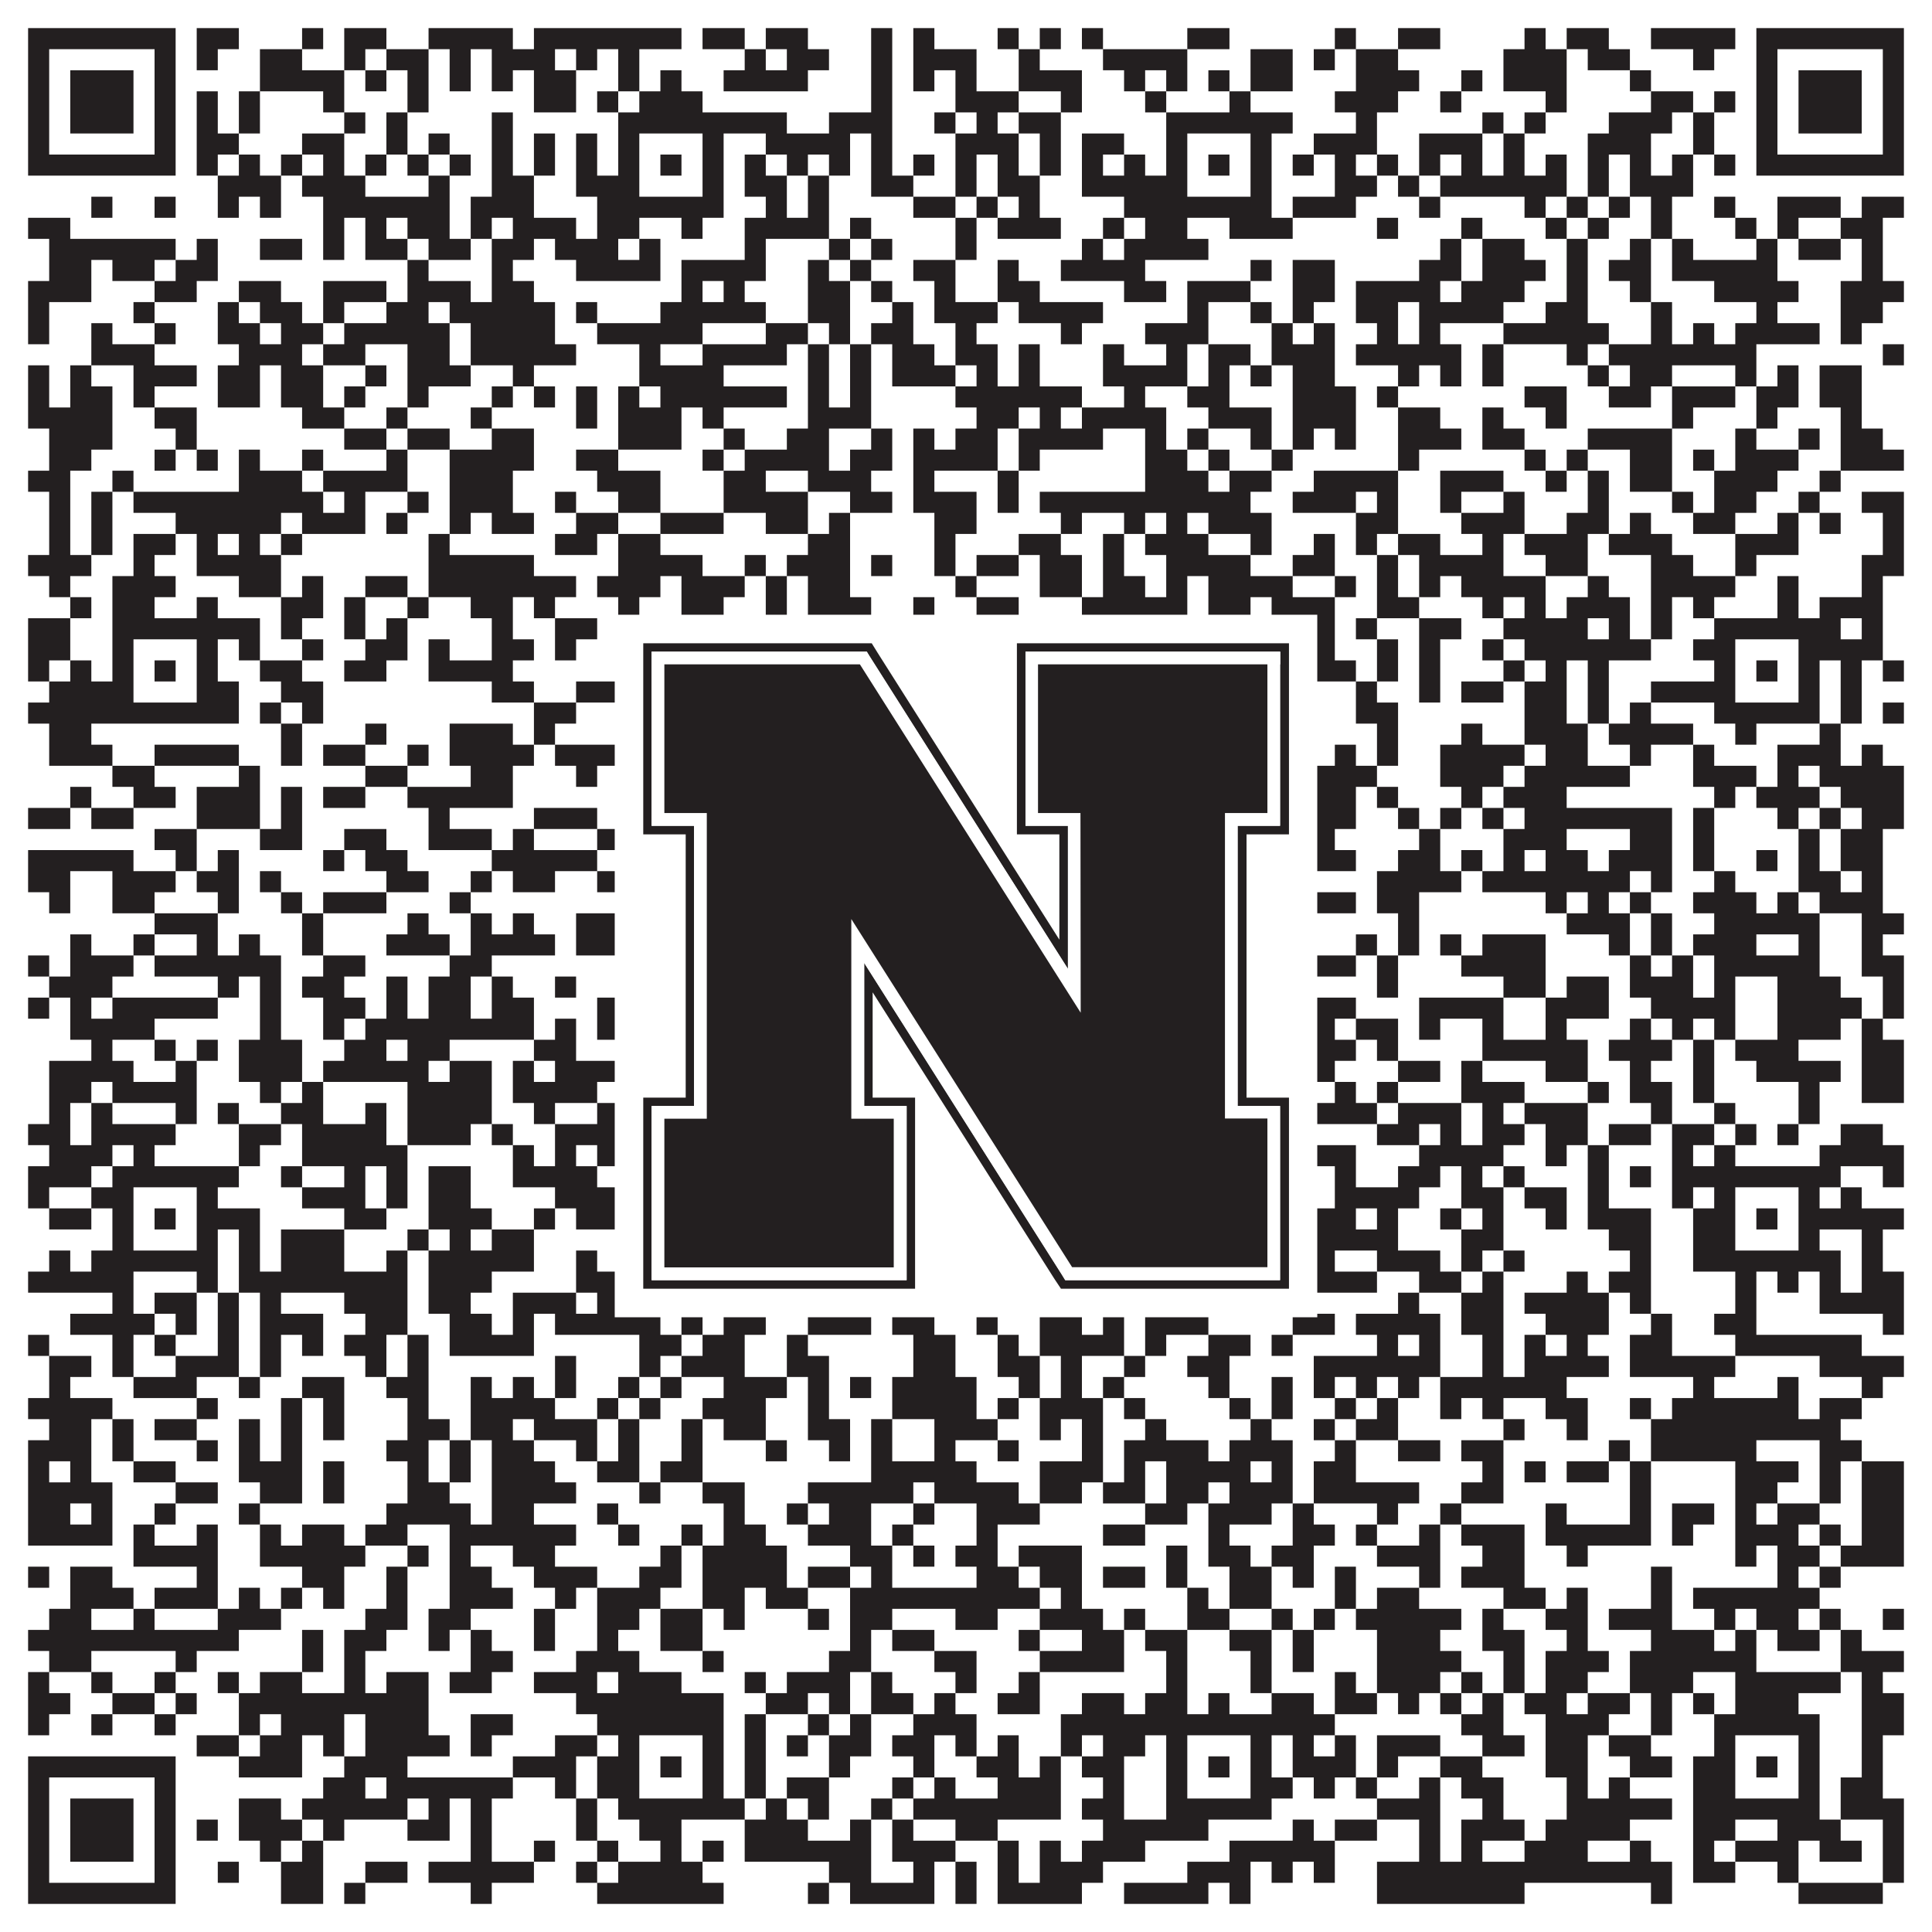
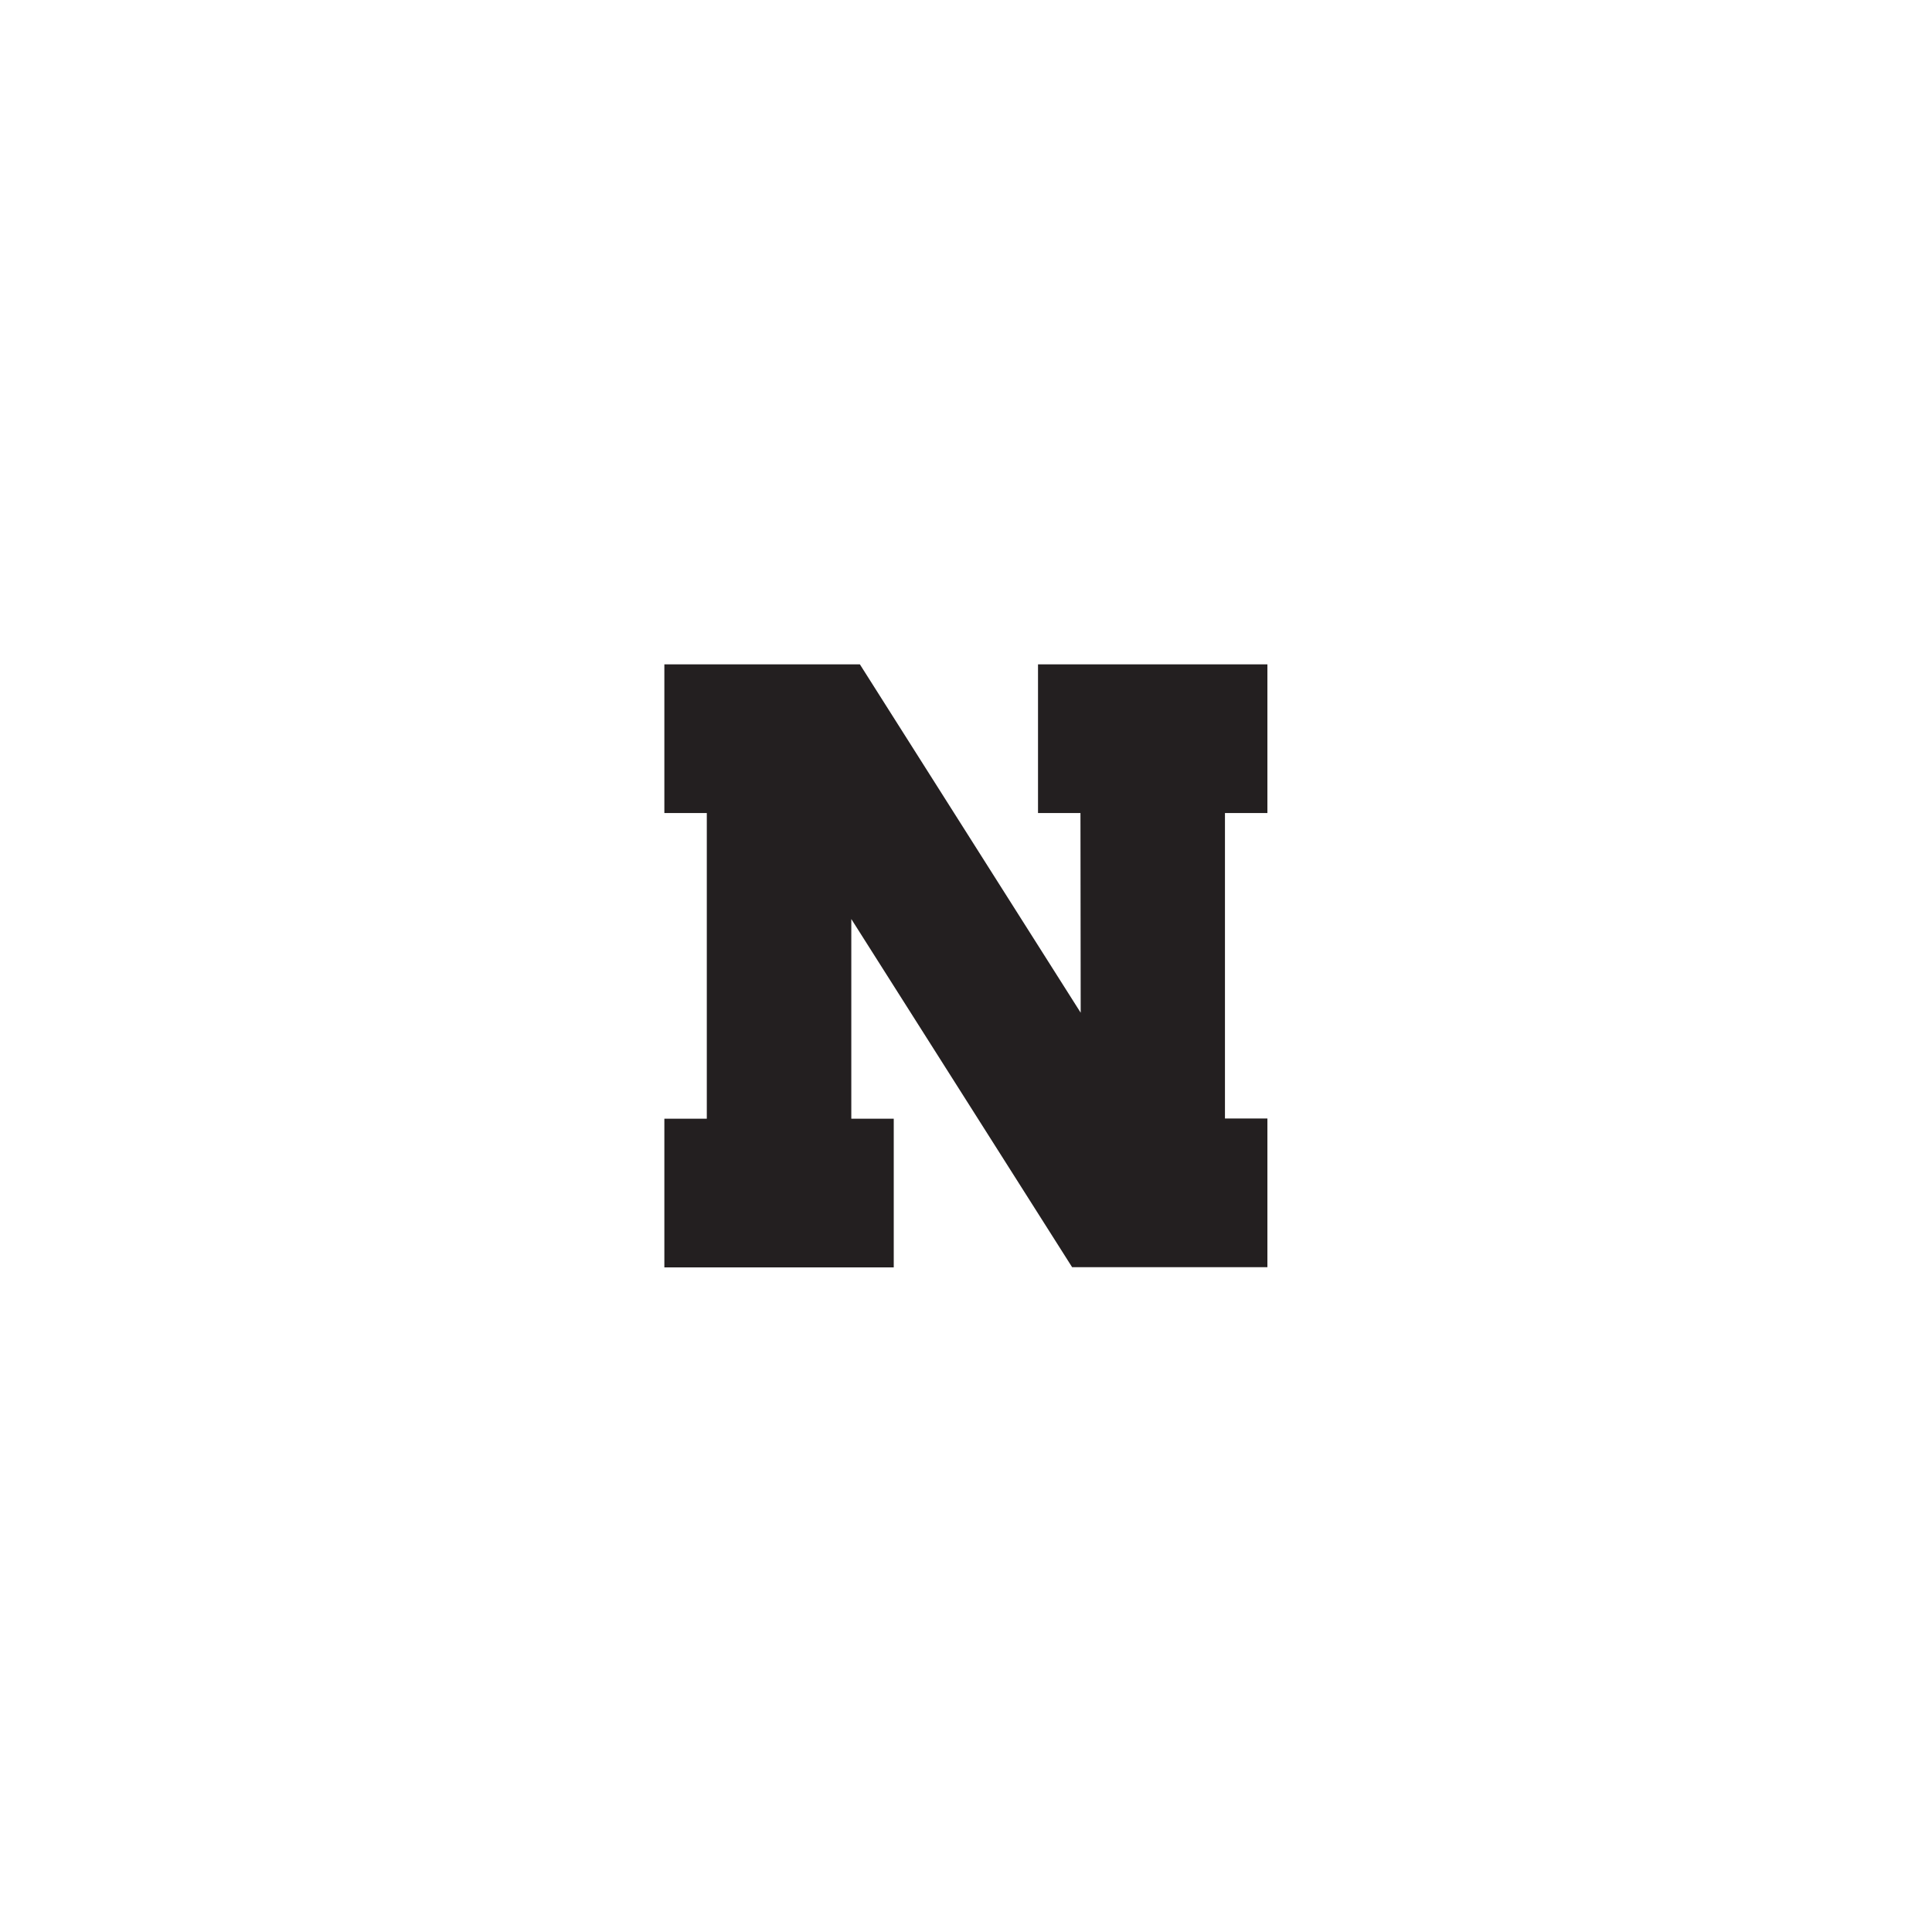
<svg xmlns="http://www.w3.org/2000/svg" version="1.1" width="1100px" height="1100px" viewBox="0 0 1100 1100">
  <rect x="0" y="0" width="1100" height="1100" fill="#ffffff" fill-opacity="1" />
-   <path fill="#231f20" fill-opacity="1" d="M16,16L100,16L100,28L16,28ZM112,16L136,16L136,28L112,28ZM172,16L184,16L184,28L172,28ZM196,16L220,16L220,28L196,28ZM244,16L292,16L292,28L244,28ZM304,16L388,16L388,28L304,28ZM400,16L424,16L424,28L400,28ZM436,16L460,16L460,28L436,28ZM496,16L508,16L508,28L496,28ZM520,16L532,16L532,28L520,28ZM568,16L580,16L580,28L568,28ZM592,16L604,16L604,28L592,28ZM616,16L628,16L628,28L616,28ZM676,16L700,16L700,28L676,28ZM760,16L772,16L772,28L760,28ZM796,16L820,16L820,28L796,28ZM868,16L880,16L880,28L868,28ZM892,16L916,16L916,28L892,28ZM940,16L988,16L988,28L940,28ZM1000,16L1084,16L1084,28L1000,28ZM16,28L28,28L28,40L16,40ZM88,28L100,28L100,40L88,40ZM112,28L124,28L124,40L112,40ZM148,28L172,28L172,40L148,40ZM196,28L208,28L208,40L196,40ZM220,28L244,28L244,40L220,40ZM256,28L268,28L268,40L256,40ZM280,28L316,28L316,40L280,40ZM328,28L340,28L340,40L328,40ZM352,28L364,28L364,40L352,40ZM424,28L436,28L436,40L424,40ZM448,28L472,28L472,40L448,40ZM496,28L508,28L508,40L496,40ZM520,28L556,28L556,40L520,40ZM580,28L592,28L592,40L580,40ZM628,28L676,28L676,40L628,40ZM712,28L736,28L736,40L712,40ZM748,28L760,28L760,40L748,40ZM772,28L796,28L796,40L772,40ZM856,28L892,28L892,40L856,40ZM904,28L928,28L928,40L904,40ZM964,28L976,28L976,40L964,40ZM1000,28L1012,28L1012,40L1000,40ZM1072,28L1084,28L1084,40L1072,40ZM16,40L28,40L28,52L16,52ZM40,40L76,40L76,52L40,52ZM88,40L100,40L100,52L88,52ZM148,40L196,40L196,52L148,52ZM208,40L220,40L220,52L208,52ZM232,40L244,40L244,52L232,52ZM256,40L268,40L268,52L256,52ZM280,40L292,40L292,52L280,52ZM304,40L328,40L328,52L304,52ZM352,40L364,40L364,52L352,52ZM376,40L388,40L388,52L376,52ZM412,40L460,40L460,52L412,52ZM496,40L508,40L508,52L496,52ZM520,40L532,40L532,52L520,52ZM544,40L556,40L556,52L544,52ZM580,40L616,40L616,52L580,52ZM640,40L652,40L652,52L640,52ZM664,40L676,40L676,52L664,52ZM688,40L700,40L700,52L688,52ZM712,40L736,40L736,52L712,52ZM772,40L808,40L808,52L772,52ZM832,40L844,40L844,52L832,52ZM856,40L892,40L892,52L856,52ZM928,40L940,40L940,52L928,52ZM1000,40L1012,40L1012,52L1000,52ZM1024,40L1060,40L1060,52L1024,52ZM1072,40L1084,40L1084,52L1072,52ZM16,52L28,52L28,64L16,64ZM40,52L76,52L76,64L40,64ZM88,52L100,52L100,64L88,64ZM112,52L124,52L124,64L112,64ZM136,52L148,52L148,64L136,64ZM184,52L196,52L196,64L184,64ZM232,52L244,52L244,64L232,64ZM304,52L328,52L328,64L304,64ZM340,52L352,52L352,64L340,64ZM364,52L400,52L400,64L364,64ZM496,52L508,52L508,64L496,64ZM544,52L580,52L580,64L544,64ZM604,52L616,52L616,64L604,64ZM652,52L664,52L664,64L652,64ZM700,52L712,52L712,64L700,64ZM760,52L796,52L796,64L760,64ZM820,52L832,52L832,64L820,64ZM880,52L892,52L892,64L880,64ZM940,52L964,52L964,64L940,64ZM976,52L988,52L988,64L976,64ZM1000,52L1012,52L1012,64L1000,64ZM1024,52L1060,52L1060,64L1024,64ZM1072,52L1084,52L1084,64L1072,64ZM16,64L28,64L28,76L16,76ZM40,64L76,64L76,76L40,76ZM88,64L100,64L100,76L88,76ZM112,64L124,64L124,76L112,76ZM136,64L148,64L148,76L136,76ZM196,64L208,64L208,76L196,76ZM220,64L232,64L232,76L220,76ZM280,64L292,64L292,76L280,76ZM352,64L448,64L448,76L352,76ZM472,64L508,64L508,76L472,76ZM532,64L544,64L544,76L532,76ZM556,64L568,64L568,76L556,76ZM580,64L604,64L604,76L580,76ZM664,64L736,64L736,76L664,76ZM772,64L784,64L784,76L772,76ZM844,64L856,64L856,76L844,76ZM868,64L880,64L880,76L868,76ZM916,64L952,64L952,76L916,76ZM964,64L976,64L976,76L964,76ZM1000,64L1012,64L1012,76L1000,76ZM1024,64L1060,64L1060,76L1024,76ZM1072,64L1084,64L1084,76L1072,76ZM16,76L28,76L28,88L16,88ZM88,76L100,76L100,88L88,88ZM112,76L136,76L136,88L112,88ZM172,76L196,76L196,88L172,88ZM220,76L232,76L232,88L220,88ZM244,76L256,76L256,88L244,88ZM280,76L292,76L292,88L280,88ZM304,76L316,76L316,88L304,88ZM328,76L340,76L340,88L328,88ZM352,76L364,76L364,88L352,88ZM400,76L412,76L412,88L400,88ZM436,76L484,76L484,88L436,88ZM496,76L508,76L508,88L496,88ZM544,76L580,76L580,88L544,88ZM592,76L604,76L604,88L592,88ZM616,76L640,76L640,88L616,88ZM664,76L676,76L676,88L664,88ZM712,76L724,76L724,88L712,88ZM748,76L784,76L784,88L748,88ZM808,76L844,76L844,88L808,88ZM856,76L868,76L868,88L856,88ZM904,76L940,76L940,88L904,88ZM964,76L976,76L976,88L964,88ZM1000,76L1012,76L1012,88L1000,88ZM1072,76L1084,76L1084,88L1072,88ZM16,88L100,88L100,100L16,100ZM112,88L124,88L124,100L112,100ZM136,88L148,88L148,100L136,100ZM160,88L172,88L172,100L160,100ZM184,88L196,88L196,100L184,100ZM208,88L220,88L220,100L208,100ZM232,88L244,88L244,100L232,100ZM256,88L268,88L268,100L256,100ZM280,88L292,88L292,100L280,100ZM304,88L316,88L316,100L304,100ZM328,88L340,88L340,100L328,100ZM352,88L364,88L364,100L352,100ZM376,88L388,88L388,100L376,100ZM400,88L412,88L412,100L400,100ZM424,88L436,88L436,100L424,100ZM448,88L460,88L460,100L448,100ZM472,88L484,88L484,100L472,100ZM496,88L508,88L508,100L496,100ZM520,88L532,88L532,100L520,100ZM544,88L556,88L556,100L544,100ZM568,88L580,88L580,100L568,100ZM592,88L604,88L604,100L592,100ZM616,88L628,88L628,100L616,100ZM640,88L652,88L652,100L640,100ZM664,88L676,88L676,100L664,100ZM688,88L700,88L700,100L688,100ZM712,88L724,88L724,100L712,100ZM736,88L748,88L748,100L736,100ZM760,88L772,88L772,100L760,100ZM784,88L796,88L796,100L784,100ZM808,88L820,88L820,100L808,100ZM832,88L844,88L844,100L832,100ZM856,88L868,88L868,100L856,100ZM880,88L892,88L892,100L880,100ZM904,88L916,88L916,100L904,100ZM928,88L940,88L940,100L928,100ZM952,88L964,88L964,100L952,100ZM976,88L988,88L988,100L976,100ZM1000,88L1084,88L1084,100L1000,100ZM124,100L160,100L160,112L124,112ZM172,100L208,100L208,112L172,112ZM244,100L256,100L256,112L244,112ZM280,100L304,100L304,112L280,112ZM328,100L364,100L364,112L328,112ZM400,100L412,100L412,112L400,112ZM424,100L448,100L448,112L424,112ZM460,100L472,100L472,112L460,112ZM496,100L520,100L520,112L496,112ZM544,100L556,100L556,112L544,112ZM568,100L592,100L592,112L568,112ZM616,100L676,100L676,112L616,112ZM712,100L724,100L724,112L712,112ZM760,100L784,100L784,112L760,112ZM796,100L808,100L808,112L796,112ZM820,100L892,100L892,112L820,112ZM904,100L916,100L916,112L904,112ZM928,100L964,100L964,112L928,112ZM52,112L64,112L64,124L52,124ZM88,112L100,112L100,124L88,124ZM124,112L136,112L136,124L124,124ZM148,112L160,112L160,124L148,124ZM184,112L256,112L256,124L184,124ZM268,112L304,112L304,124L268,124ZM340,112L412,112L412,124L340,124ZM436,112L448,112L448,124L436,124ZM460,112L472,112L472,124L460,124ZM520,112L544,112L544,124L520,124ZM556,112L568,112L568,124L556,124ZM580,112L592,112L592,124L580,124ZM640,112L724,112L724,124L640,124ZM736,112L772,112L772,124L736,124ZM808,112L820,112L820,124L808,124ZM868,112L880,112L880,124L868,124ZM892,112L904,112L904,124L892,124ZM916,112L928,112L928,124L916,124ZM940,112L952,112L952,124L940,124ZM976,112L988,112L988,124L976,124ZM1012,112L1048,112L1048,124L1012,124ZM1060,112L1084,112L1084,124L1060,124ZM16,124L40,124L40,136L16,136ZM184,124L196,124L196,136L184,136ZM208,124L220,124L220,136L208,136ZM232,124L256,124L256,136L232,136ZM268,124L280,124L280,136L268,136ZM292,124L328,124L328,136L292,136ZM340,124L364,124L364,136L340,136ZM388,124L400,124L400,136L388,136ZM424,124L472,124L472,136L424,136ZM484,124L496,124L496,136L484,136ZM544,124L556,124L556,136L544,136ZM568,124L604,124L604,136L568,136ZM628,124L640,124L640,136L628,136ZM652,124L676,124L676,136L652,136ZM700,124L736,124L736,136L700,136ZM784,124L796,124L796,136L784,136ZM832,124L844,124L844,136L832,136ZM880,124L892,124L892,136L880,136ZM904,124L916,124L916,136L904,136ZM940,124L952,124L952,136L940,136ZM988,124L1000,124L1000,136L988,136ZM1012,124L1024,124L1024,136L1012,136ZM1048,124L1072,124L1072,136L1048,136ZM28,136L100,136L100,148L28,148ZM112,136L124,136L124,148L112,148ZM148,136L172,136L172,148L148,148ZM184,136L196,136L196,148L184,148ZM208,136L232,136L232,148L208,148ZM244,136L268,136L268,148L244,148ZM280,136L304,136L304,148L280,148ZM316,136L352,136L352,148L316,148ZM364,136L376,136L376,148L364,148ZM424,136L436,136L436,148L424,148ZM472,136L484,136L484,148L472,148ZM496,136L508,136L508,148L496,148ZM544,136L556,136L556,148L544,148ZM616,136L628,136L628,148L616,148ZM640,136L688,136L688,148L640,148ZM820,136L832,136L832,148L820,148ZM844,136L868,136L868,148L844,148ZM892,136L904,136L904,148L892,148ZM928,136L940,136L940,148L928,148ZM952,136L964,136L964,148L952,148ZM1000,136L1012,136L1012,148L1000,148ZM1024,136L1048,136L1048,148L1024,148ZM1060,136L1072,136L1072,148L1060,148ZM28,148L52,148L52,160L28,160ZM64,148L88,148L88,160L64,160ZM100,148L124,148L124,160L100,160ZM232,148L244,148L244,160L232,160ZM280,148L292,148L292,160L280,160ZM328,148L376,148L376,160L328,160ZM388,148L436,148L436,160L388,160ZM460,148L472,148L472,160L460,160ZM484,148L496,148L496,160L484,160ZM520,148L544,148L544,160L520,160ZM568,148L580,148L580,160L568,160ZM604,148L652,148L652,160L604,160ZM712,148L724,148L724,160L712,160ZM736,148L760,148L760,160L736,160ZM808,148L832,148L832,160L808,160ZM844,148L880,148L880,160L844,160ZM892,148L904,148L904,160L892,160ZM916,148L940,148L940,160L916,160ZM952,148L1012,148L1012,160L952,160ZM1060,148L1072,148L1072,160L1060,160ZM16,160L52,160L52,172L16,172ZM88,160L112,160L112,172L88,172ZM136,160L160,160L160,172L136,172ZM184,160L220,160L220,172L184,172ZM232,160L268,160L268,172L232,172ZM280,160L304,160L304,172L280,172ZM388,160L400,160L400,172L388,172ZM412,160L424,160L424,172L412,172ZM460,160L484,160L484,172L460,172ZM496,160L508,160L508,172L496,172ZM532,160L544,160L544,172L532,172ZM568,160L592,160L592,172L568,172ZM640,160L664,160L664,172L640,172ZM676,160L712,160L712,172L676,172ZM736,160L760,160L760,172L736,172ZM772,160L820,160L820,172L772,172ZM832,160L868,160L868,172L832,172ZM892,160L904,160L904,172L892,172ZM928,160L940,160L940,172L928,172ZM976,160L1024,160L1024,172L976,172ZM1048,160L1084,160L1084,172L1048,172ZM16,172L28,172L28,184L16,184ZM76,172L88,172L88,184L76,184ZM124,172L136,172L136,184L124,184ZM148,172L172,172L172,184L148,184ZM184,172L196,172L196,184L184,184ZM220,172L244,172L244,184L220,184ZM256,172L316,172L316,184L256,184ZM328,172L340,172L340,184L328,184ZM376,172L436,172L436,184L376,184ZM460,172L484,172L484,184L460,184ZM508,172L520,172L520,184L508,184ZM532,172L568,172L568,184L532,184ZM580,172L628,172L628,184L580,184ZM676,172L688,172L688,184L676,184ZM712,172L724,172L724,184L712,184ZM736,172L748,172L748,184L736,184ZM772,172L796,172L796,184L772,184ZM808,172L856,172L856,184L808,184ZM880,172L904,172L904,184L880,184ZM940,172L952,172L952,184L940,184ZM1000,172L1012,172L1012,184L1000,184ZM1048,172L1072,172L1072,184L1048,184ZM16,184L28,184L28,196L16,196ZM52,184L64,184L64,196L52,196ZM88,184L100,184L100,196L88,196ZM124,184L148,184L148,196L124,196ZM160,184L184,184L184,196L160,196ZM196,184L256,184L256,196L196,196ZM268,184L316,184L316,196L268,196ZM340,184L400,184L400,196L340,196ZM436,184L460,184L460,196L436,196ZM472,184L484,184L484,196L472,196ZM496,184L520,184L520,196L496,196ZM544,184L556,184L556,196L544,196ZM604,184L616,184L616,196L604,196ZM652,184L688,184L688,196L652,196ZM724,184L736,184L736,196L724,196ZM748,184L760,184L760,196L748,196ZM784,184L796,184L796,196L784,196ZM808,184L820,184L820,196L808,196ZM856,184L916,184L916,196L856,196ZM940,184L952,184L952,196L940,196ZM964,184L976,184L976,196L964,196ZM988,184L1036,184L1036,196L988,196ZM1048,184L1060,184L1060,196L1048,196ZM52,196L88,196L88,208L52,208ZM136,196L172,196L172,208L136,208ZM184,196L208,196L208,208L184,208ZM232,196L256,196L256,208L232,208ZM268,196L328,196L328,208L268,208ZM364,196L376,196L376,208L364,208ZM400,196L448,196L448,208L400,208ZM460,196L472,196L472,208L460,208ZM484,196L496,196L496,208L484,208ZM508,196L532,196L532,208L508,208ZM544,196L568,196L568,208L544,208ZM580,196L592,196L592,208L580,208ZM628,196L640,196L640,208L628,208ZM664,196L676,196L676,208L664,208ZM688,196L712,196L712,208L688,208ZM724,196L760,196L760,208L724,208ZM772,196L832,196L832,208L772,208ZM844,196L856,196L856,208L844,208ZM892,196L904,196L904,208L892,208ZM916,196L1000,196L1000,208L916,208ZM1072,196L1084,196L1084,208L1072,208ZM16,208L28,208L28,220L16,220ZM40,208L52,208L52,220L40,220ZM76,208L112,208L112,220L76,220ZM124,208L148,208L148,220L124,220ZM160,208L184,208L184,220L160,220ZM208,208L220,208L220,220L208,220ZM232,208L268,208L268,220L232,220ZM292,208L304,208L304,220L292,220ZM364,208L412,208L412,220L364,220ZM460,208L472,208L472,220L460,220ZM484,208L496,208L496,220L484,220ZM508,208L544,208L544,220L508,220ZM556,208L568,208L568,220L556,220ZM580,208L592,208L592,220L580,220ZM628,208L676,208L676,220L628,220ZM688,208L700,208L700,220L688,220ZM712,208L724,208L724,220L712,220ZM736,208L760,208L760,220L736,220ZM796,208L808,208L808,220L796,220ZM820,208L832,208L832,220L820,220ZM844,208L856,208L856,220L844,220ZM904,208L916,208L916,220L904,220ZM928,208L952,208L952,220L928,220ZM988,208L1000,208L1000,220L988,220ZM1012,208L1024,208L1024,220L1012,220ZM1036,208L1060,208L1060,220L1036,220ZM16,220L28,220L28,232L16,232ZM40,220L64,220L64,232L40,232ZM76,220L88,220L88,232L76,232ZM124,220L148,220L148,232L124,232ZM160,220L184,220L184,232L160,232ZM196,220L208,220L208,232L196,232ZM232,220L244,220L244,232L232,232ZM280,220L292,220L292,232L280,232ZM304,220L316,220L316,232L304,232ZM328,220L340,220L340,232L328,232ZM352,220L364,220L364,232L352,232ZM376,220L448,220L448,232L376,232ZM460,220L472,220L472,232L460,232ZM484,220L496,220L496,232L484,232ZM544,220L616,220L616,232L544,232ZM640,220L652,220L652,232L640,232ZM676,220L700,220L700,232L676,232ZM736,220L772,220L772,232L736,232ZM784,220L796,220L796,232L784,232ZM868,220L892,220L892,232L868,232ZM916,220L940,220L940,232L916,232ZM952,220L988,220L988,232L952,232ZM1000,220L1024,220L1024,232L1000,232ZM1036,220L1060,220L1060,232L1036,232ZM16,232L64,232L64,244L16,244ZM88,232L112,232L112,244L88,244ZM172,232L196,232L196,244L172,244ZM220,232L232,232L232,244L220,244ZM268,232L280,232L280,244L268,244ZM328,232L340,232L340,244L328,244ZM352,232L388,232L388,244L352,244ZM400,232L412,232L412,244L400,244ZM460,232L496,232L496,244L460,244ZM556,232L580,232L580,244L556,244ZM592,232L604,232L604,244L592,244ZM616,232L664,232L664,244L616,244ZM688,232L724,232L724,244L688,244ZM736,232L772,232L772,244L736,244ZM796,232L820,232L820,244L796,244ZM844,232L856,232L856,244L844,244ZM880,232L892,232L892,244L880,244ZM952,232L964,232L964,244L952,244ZM1000,232L1012,232L1012,244L1000,244ZM1048,232L1060,232L1060,244L1048,244ZM28,244L64,244L64,256L28,256ZM100,244L112,244L112,256L100,256ZM196,244L220,244L220,256L196,256ZM232,244L256,244L256,256L232,256ZM280,244L304,244L304,256L280,256ZM352,244L388,244L388,256L352,256ZM412,244L424,244L424,256L412,256ZM448,244L472,244L472,256L448,256ZM496,244L508,244L508,256L496,256ZM520,244L532,244L532,256L520,256ZM544,244L568,244L568,256L544,256ZM580,244L628,244L628,256L580,256ZM652,244L664,244L664,256L652,256ZM676,244L688,244L688,256L676,256ZM712,244L724,244L724,256L712,256ZM736,244L748,244L748,256L736,256ZM760,244L772,244L772,256L760,256ZM796,244L832,244L832,256L796,256ZM844,244L868,244L868,256L844,256ZM904,244L952,244L952,256L904,256ZM988,244L1000,244L1000,256L988,256ZM1024,244L1036,244L1036,256L1024,256ZM1048,244L1072,244L1072,256L1048,256ZM28,256L52,256L52,268L28,268ZM88,256L100,256L100,268L88,268ZM112,256L124,256L124,268L112,268ZM136,256L148,256L148,268L136,268ZM172,256L184,256L184,268L172,268ZM220,256L232,256L232,268L220,268ZM256,256L304,256L304,268L256,268ZM328,256L352,256L352,268L328,268ZM400,256L412,256L412,268L400,268ZM424,256L472,256L472,268L424,268ZM484,256L508,256L508,268L484,268ZM520,256L568,256L568,268L520,268ZM580,256L592,256L592,268L580,268ZM652,256L676,256L676,268L652,268ZM688,256L700,256L700,268L688,268ZM724,256L736,256L736,268L724,268ZM796,256L808,256L808,268L796,268ZM868,256L880,256L880,268L868,268ZM892,256L904,256L904,268L892,268ZM928,256L952,256L952,268L928,268ZM964,256L976,256L976,268L964,268ZM988,256L1024,256L1024,268L988,268ZM1048,256L1084,256L1084,268L1048,268ZM16,268L40,268L40,280L16,280ZM64,268L76,268L76,280L64,280ZM136,268L172,268L172,280L136,280ZM184,268L232,268L232,280L184,280ZM256,268L292,268L292,280L256,280ZM340,268L376,268L376,280L340,280ZM412,268L436,268L436,280L412,280ZM460,268L496,268L496,280L460,280ZM520,268L532,268L532,280L520,280ZM568,268L580,268L580,280L568,280ZM652,268L688,268L688,280L652,280ZM700,268L724,268L724,280L700,280ZM748,268L796,268L796,280L748,280ZM820,268L856,268L856,280L820,280ZM880,268L892,268L892,280L880,280ZM904,268L916,268L916,280L904,280ZM928,268L952,268L952,280L928,280ZM976,268L1012,268L1012,280L976,280ZM1036,268L1048,268L1048,280L1036,280ZM28,280L40,280L40,292L28,292ZM52,280L64,280L64,292L52,292ZM76,280L184,280L184,292L76,292ZM196,280L208,280L208,292L196,292ZM232,280L244,280L244,292L232,292ZM256,280L292,280L292,292L256,292ZM316,280L328,280L328,292L316,292ZM352,280L376,280L376,292L352,292ZM412,280L460,280L460,292L412,292ZM484,280L508,280L508,292L484,292ZM520,280L556,280L556,292L520,292ZM568,280L580,280L580,292L568,292ZM592,280L712,280L712,292L592,292ZM736,280L772,280L772,292L736,292ZM784,280L796,280L796,292L784,292ZM820,280L832,280L832,292L820,292ZM856,280L868,280L868,292L856,292ZM904,280L916,280L916,292L904,292ZM952,280L964,280L964,292L952,292ZM976,280L1000,280L1000,292L976,292ZM1024,280L1036,280L1036,292L1024,292ZM1060,280L1084,280L1084,292L1060,292ZM28,292L40,292L40,304L28,304ZM52,292L64,292L64,304L52,304ZM100,292L160,292L160,304L100,304ZM172,292L208,292L208,304L172,304ZM220,292L232,292L232,304L220,304ZM256,292L268,292L268,304L256,304ZM280,292L304,292L304,304L280,304ZM328,292L352,292L352,304L328,304ZM376,292L412,292L412,304L376,304ZM436,292L460,292L460,304L436,304ZM472,292L484,292L484,304L472,304ZM532,292L556,292L556,304L532,304ZM604,292L616,292L616,304L604,304ZM640,292L652,292L652,304L640,304ZM664,292L676,292L676,304L664,304ZM688,292L724,292L724,304L688,304ZM772,292L796,292L796,304L772,304ZM832,292L868,292L868,304L832,304ZM892,292L916,292L916,304L892,304ZM928,292L940,292L940,304L928,304ZM964,292L988,292L988,304L964,304ZM1012,292L1024,292L1024,304L1012,304ZM1036,292L1048,292L1048,304L1036,304ZM1072,292L1084,292L1084,304L1072,304ZM28,304L40,304L40,316L28,316ZM52,304L64,304L64,316L52,316ZM76,304L100,304L100,316L76,316ZM112,304L124,304L124,316L112,316ZM136,304L148,304L148,316L136,316ZM160,304L172,304L172,316L160,316ZM244,304L256,304L256,316L244,316ZM316,304L340,304L340,316L316,316ZM352,304L376,304L376,316L352,316ZM460,304L484,304L484,316L460,316ZM532,304L544,304L544,316L532,316ZM580,304L604,304L604,316L580,316ZM628,304L640,304L640,316L628,316ZM652,304L688,304L688,316L652,316ZM712,304L724,304L724,316L712,316ZM748,304L760,304L760,316L748,316ZM772,304L784,304L784,316L772,316ZM796,304L820,304L820,316L796,316ZM844,304L856,304L856,316L844,316ZM868,304L904,304L904,316L868,316ZM916,304L952,304L952,316L916,316ZM988,304L1024,304L1024,316L988,316ZM1072,304L1084,304L1084,316L1072,316ZM16,316L52,316L52,328L16,328ZM76,316L88,316L88,328L76,328ZM112,316L160,316L160,328L112,328ZM244,316L304,316L304,328L244,328ZM352,316L400,316L400,328L352,328ZM424,316L436,316L436,328L424,328ZM448,316L484,316L484,328L448,328ZM496,316L508,316L508,328L496,328ZM532,316L544,316L544,328L532,328ZM556,316L580,316L580,328L556,328ZM592,316L616,316L616,328L592,328ZM628,316L640,316L640,328L628,328ZM664,316L712,316L712,328L664,328ZM736,316L760,316L760,328L736,328ZM784,316L796,316L796,328L784,328ZM808,316L856,316L856,328L808,328ZM880,316L904,316L904,328L880,328ZM940,316L964,316L964,328L940,328ZM988,316L1000,316L1000,328L988,328ZM1060,316L1084,316L1084,328L1060,328ZM28,328L40,328L40,340L28,340ZM64,328L100,328L100,340L64,340ZM136,328L160,328L160,340L136,340ZM172,328L184,328L184,340L172,340ZM208,328L232,328L232,340L208,340ZM244,328L328,328L328,340L244,340ZM340,328L376,328L376,340L340,340ZM388,328L424,328L424,340L388,340ZM436,328L448,328L448,340L436,340ZM460,328L484,328L484,340L460,340ZM544,328L556,328L556,340L544,340ZM592,328L616,328L616,340L592,340ZM628,328L652,328L652,340L628,340ZM664,328L676,328L676,340L664,340ZM688,328L736,328L736,340L688,340ZM760,328L772,328L772,340L760,340ZM784,328L796,328L796,340L784,340ZM808,328L820,328L820,340L808,340ZM832,328L880,328L880,340L832,340ZM904,328L916,328L916,340L904,340ZM940,328L988,328L988,340L940,340ZM1012,328L1024,328L1024,340L1012,340ZM1060,328L1072,328L1072,340L1060,340ZM40,340L52,340L52,352L40,352ZM64,340L88,340L88,352L64,352ZM112,340L124,340L124,352L112,352ZM160,340L184,340L184,352L160,352ZM196,340L208,340L208,352L196,352ZM232,340L244,340L244,352L232,352ZM268,340L292,340L292,352L268,352ZM304,340L316,340L316,352L304,352ZM352,340L364,340L364,352L352,352ZM388,340L412,340L412,352L388,352ZM436,340L448,340L448,352L436,352ZM460,340L496,340L496,352L460,352ZM520,340L532,340L532,352L520,352ZM556,340L580,340L580,352L556,352ZM616,340L676,340L676,352L616,352ZM688,340L712,340L712,352L688,352ZM724,340L760,340L760,352L724,352ZM784,340L808,340L808,352L784,352ZM844,340L856,340L856,352L844,352ZM868,340L880,340L880,352L868,352ZM892,340L928,340L928,352L892,352ZM940,340L952,340L952,352L940,352ZM964,340L976,340L976,352L964,352ZM1012,340L1024,340L1024,352L1012,352ZM1036,340L1072,340L1072,352L1036,352ZM16,352L40,352L40,364L16,364ZM64,352L148,352L148,364L64,364ZM160,352L172,352L172,364L160,364ZM196,352L208,352L208,364L196,364ZM220,352L232,352L232,364L220,364ZM280,352L292,352L292,364L280,364ZM316,352L340,352L340,364L316,364ZM352,352L424,352L424,364L352,364ZM460,352L472,352L472,364L460,364ZM496,352L508,352L508,364L496,364ZM532,352L580,352L580,364L532,364ZM592,352L604,352L604,364L592,364ZM652,352L724,352L724,364L652,364ZM736,352L760,352L760,364L736,364ZM772,352L784,352L784,364L772,364ZM808,352L832,352L832,364L808,364ZM856,352L904,352L904,364L856,364ZM916,352L928,352L928,364L916,364ZM940,352L952,352L952,364L940,364ZM976,352L1048,352L1048,364L976,364ZM1060,352L1072,352L1072,364L1060,364ZM16,364L40,364L40,376L16,376ZM64,364L76,364L76,376L64,376ZM112,364L124,364L124,376L112,376ZM136,364L148,364L148,376L136,376ZM172,364L184,364L184,376L172,376ZM208,364L232,364L232,376L208,376ZM244,364L256,364L256,376L244,376ZM280,364L304,364L304,376L280,376ZM316,364L328,364L328,376L316,376ZM352,364L364,364L364,376L352,376ZM400,364L424,364L424,376L400,376ZM436,364L460,364L460,376L436,376ZM484,364L508,364L508,376L484,376ZM520,364L568,364L568,376L520,376ZM628,364L652,364L652,376L628,376ZM664,364L676,364L676,376L664,376ZM712,364L724,364L724,376L712,376ZM736,364L760,364L760,376L736,376ZM784,364L796,364L796,376L784,376ZM808,364L820,364L820,376L808,376ZM844,364L856,364L856,376L844,376ZM868,364L940,364L940,376L868,376ZM964,364L988,364L988,376L964,376ZM1024,364L1072,364L1072,376L1024,376ZM16,376L28,376L28,388L16,388ZM40,376L52,376L52,388L40,388ZM64,376L76,376L76,388L64,388ZM88,376L100,376L100,388L88,388ZM112,376L124,376L124,388L112,388ZM148,376L172,376L172,388L148,388ZM196,376L220,376L220,388L196,388ZM244,376L292,376L292,388L244,388ZM352,376L364,376L364,388L352,388ZM376,376L388,376L388,388L376,388ZM400,376L412,376L412,388L400,388ZM424,376L436,376L436,388L424,388ZM496,376L508,376L508,388L496,388ZM544,376L580,376L580,388L544,388ZM592,376L604,376L604,388L592,388ZM628,376L640,376L640,388L628,388ZM664,376L676,376L676,388L664,388ZM688,376L700,376L700,388L688,388ZM712,376L724,376L724,388L712,388ZM748,376L772,376L772,388L748,388ZM784,376L796,376L796,388L784,388ZM808,376L820,376L820,388L808,388ZM856,376L868,376L868,388L856,388ZM880,376L892,376L892,388L880,388ZM904,376L916,376L916,388L904,388ZM976,376L988,376L988,388L976,388ZM1000,376L1012,376L1012,388L1000,388ZM1024,376L1036,376L1036,388L1024,388ZM1048,376L1060,376L1060,388L1048,388ZM1072,376L1084,376L1084,388L1072,388ZM28,388L76,388L76,400L28,400ZM112,388L136,388L136,400L112,400ZM160,388L184,388L184,400L160,400ZM280,388L304,388L304,400L280,400ZM328,388L364,388L364,400L328,400ZM400,388L424,388L424,400L400,400ZM460,388L472,388L472,400L460,400ZM508,388L520,388L520,400L508,400ZM532,388L556,388L556,400L532,400ZM568,388L580,388L580,400L568,400ZM592,388L628,388L628,400L592,400ZM640,388L652,388L652,400L640,400ZM664,388L676,388L676,400L664,400ZM712,388L748,388L748,400L712,400ZM772,388L784,388L784,400L772,400ZM808,388L820,388L820,400L808,400ZM832,388L856,388L856,400L832,400ZM868,388L892,388L892,400L868,400ZM904,388L916,388L916,400L904,400ZM940,388L988,388L988,400L940,400ZM1024,388L1036,388L1036,400L1024,400ZM1048,388L1060,388L1060,400L1048,400ZM16,400L136,400L136,412L16,412ZM148,400L160,400L160,412L148,412ZM172,400L184,400L184,412L172,412ZM304,400L328,400L328,412L304,412ZM352,400L424,400L424,412L352,412ZM436,400L448,400L448,412L436,412ZM460,400L508,400L508,412L460,412ZM520,400L532,400L532,412L520,412ZM544,400L568,400L568,412L544,412ZM604,400L616,400L616,412L604,412ZM628,400L652,400L652,412L628,412ZM664,400L748,400L748,412L664,412ZM772,400L796,400L796,412L772,412ZM868,400L892,400L892,412L868,412ZM904,400L916,400L916,412L904,412ZM928,400L940,400L940,412L928,412ZM976,400L1036,400L1036,412L976,412ZM1048,400L1060,400L1060,412L1048,412ZM1072,400L1084,400L1084,412L1072,412ZM28,412L52,412L52,424L28,424ZM160,412L172,412L172,424L160,424ZM208,412L220,412L220,424L208,424ZM256,412L292,412L292,424L256,424ZM304,412L316,412L316,424L304,424ZM400,412L424,412L424,424L400,424ZM472,412L484,412L484,424L472,424ZM508,412L520,412L520,424L508,424ZM532,412L544,412L544,424L532,424ZM556,412L580,412L580,424L556,424ZM592,412L652,412L652,424L592,424ZM676,412L688,412L688,424L676,424ZM712,412L724,412L724,424L712,424ZM736,412L748,412L748,424L736,424ZM784,412L796,412L796,424L784,424ZM832,412L844,412L844,424L832,424ZM868,412L904,412L904,424L868,424ZM916,412L964,412L964,424L916,424ZM988,412L1000,412L1000,424L988,424ZM1036,412L1048,412L1048,424L1036,424ZM28,424L64,424L64,436L28,436ZM88,424L136,424L136,436L88,436ZM160,424L172,424L172,436L160,436ZM184,424L208,424L208,436L184,436ZM232,424L244,424L244,436L232,436ZM256,424L304,424L304,436L256,436ZM316,424L352,424L352,436L316,436ZM364,424L412,424L412,436L364,436ZM448,424L460,424L460,436L448,436ZM472,424L496,424L496,436L472,436ZM544,424L556,424L556,436L544,436ZM568,424L580,424L580,436L568,436ZM592,424L604,424L604,436L592,436ZM688,424L712,424L712,436L688,436ZM736,424L748,424L748,436L736,436ZM760,424L772,424L772,436L760,436ZM784,424L796,424L796,436L784,436ZM820,424L868,424L868,436L820,436ZM880,424L904,424L904,436L880,436ZM928,424L940,424L940,436L928,436ZM964,424L976,424L976,436L964,436ZM1012,424L1048,424L1048,436L1012,436ZM1060,424L1072,424L1072,436L1060,436ZM64,436L88,436L88,448L64,448ZM136,436L148,436L148,448L136,448ZM208,436L232,436L232,448L208,448ZM268,436L292,436L292,448L268,448ZM328,436L340,436L340,448L328,448ZM352,436L376,436L376,448L352,448ZM388,436L400,436L400,448L388,448ZM412,436L436,436L436,448L412,448ZM460,436L484,436L484,448L460,448ZM496,436L508,436L508,448L496,448ZM544,436L556,436L556,448L544,448ZM568,436L604,436L604,448L568,448ZM628,436L640,436L640,448L628,448ZM652,436L676,436L676,448L652,448ZM700,436L736,436L736,448L700,448ZM748,436L784,436L784,448L748,448ZM820,436L856,436L856,448L820,448ZM868,436L928,436L928,448L868,448ZM964,436L1000,436L1000,448L964,448ZM1012,436L1024,436L1024,448L1012,448ZM1036,436L1084,436L1084,448L1036,448ZM40,448L52,448L52,460L40,460ZM76,448L100,448L100,460L76,460ZM112,448L148,448L148,460L112,460ZM160,448L172,448L172,460L160,460ZM184,448L208,448L208,460L184,460ZM232,448L292,448L292,460L232,460ZM364,448L376,448L376,460L364,460ZM412,448L424,448L424,460L412,460ZM460,448L472,448L472,460L460,460ZM484,448L496,448L496,460L484,460ZM544,448L568,448L568,460L544,460ZM580,448L592,448L592,460L580,460ZM604,448L616,448L616,460L604,460ZM628,448L640,448L640,460L628,460ZM664,448L700,448L700,460L664,460ZM748,448L772,448L772,460L748,460ZM784,448L796,448L796,460L784,460ZM832,448L844,448L844,460L832,460ZM856,448L892,448L892,460L856,460ZM976,448L988,448L988,460L976,460ZM1000,448L1036,448L1036,460L1000,460ZM1048,448L1084,448L1084,460L1048,460ZM16,460L40,460L40,472L16,472ZM52,460L76,460L76,472L52,472ZM112,460L148,460L148,472L112,472ZM160,460L172,460L172,472L160,472ZM244,460L256,460L256,472L244,472ZM304,460L340,460L340,472L304,472ZM364,460L376,460L376,472L364,472ZM400,460L412,460L412,472L400,472ZM424,460L436,460L436,472L424,472ZM460,460L472,460L472,472L460,472ZM484,460L532,460L532,472L484,472ZM568,460L580,460L580,472L568,472ZM592,460L604,460L604,472L592,472ZM640,460L688,460L688,472L640,472ZM700,460L712,460L712,472L700,472ZM724,460L772,460L772,472L724,472ZM796,460L808,460L808,472L796,472ZM820,460L832,460L832,472L820,472ZM844,460L856,460L856,472L844,472ZM868,460L952,460L952,472L868,472ZM964,460L976,460L976,472L964,472ZM1012,460L1024,460L1024,472L1012,472ZM1036,460L1048,460L1048,472L1036,472ZM1060,460L1084,460L1084,472L1060,472ZM88,472L112,472L112,484L88,484ZM148,472L172,472L172,484L148,484ZM196,472L220,472L220,484L196,484ZM244,472L280,472L280,484L244,484ZM292,472L304,472L304,484L292,484ZM340,472L376,472L376,484L340,484ZM388,472L424,472L424,484L388,484ZM460,472L472,472L472,484L460,484ZM484,472L496,472L496,484L484,484ZM532,472L544,472L544,484L532,484ZM568,472L616,472L616,484L568,484ZM628,472L652,472L652,484L628,484ZM700,472L760,472L760,484L700,484ZM808,472L820,472L820,484L808,484ZM856,472L892,472L892,484L856,484ZM928,472L952,472L952,484L928,484ZM964,472L976,472L976,484L964,484ZM1024,472L1036,472L1036,484L1024,484ZM1048,472L1072,472L1072,484L1048,484ZM16,484L76,484L76,496L16,496ZM100,484L112,484L112,496L100,496ZM124,484L136,484L136,496L124,496ZM184,484L196,484L196,496L184,496ZM208,484L232,484L232,496L208,496ZM280,484L340,484L340,496L280,496ZM352,484L364,484L364,496L352,496ZM376,484L400,484L400,496L376,496ZM412,484L424,484L424,496L412,496ZM448,484L460,484L460,496L448,496ZM484,484L508,484L508,496L484,496ZM532,484L568,484L568,496L532,496ZM580,484L592,484L592,496L580,496ZM604,484L640,484L640,496L604,496ZM652,484L664,484L664,496L652,496ZM676,484L688,484L688,496L676,496ZM700,484L724,484L724,496L700,496ZM736,484L772,484L772,496L736,496ZM796,484L820,484L820,496L796,496ZM832,484L844,484L844,496L832,496ZM856,484L868,484L868,496L856,496ZM880,484L904,484L904,496L880,496ZM916,484L952,484L952,496L916,496ZM964,484L976,484L976,496L964,496ZM1000,484L1012,484L1012,496L1000,496ZM1024,484L1036,484L1036,496L1024,496ZM1048,484L1072,484L1072,496L1048,496ZM16,496L40,496L40,508L16,508ZM64,496L100,496L100,508L64,508ZM112,496L136,496L136,508L112,508ZM148,496L160,496L160,508L148,508ZM220,496L244,496L244,508L220,508ZM268,496L280,496L280,508L268,508ZM292,496L316,496L316,508L292,508ZM340,496L376,496L376,508L340,508ZM400,496L412,496L412,508L400,508ZM448,496L484,496L484,508L448,508ZM520,496L532,496L532,508L520,508ZM628,496L652,496L652,508L628,508ZM676,496L712,496L712,508L676,508ZM724,496L748,496L748,508L724,508ZM784,496L832,496L832,508L784,508ZM844,496L928,496L928,508L844,508ZM940,496L952,496L952,508L940,508ZM976,496L988,496L988,508L976,508ZM1024,496L1048,496L1048,508L1024,508ZM1060,496L1072,496L1072,508L1060,508ZM28,508L40,508L40,520L28,520ZM64,508L88,508L88,520L64,520ZM124,508L136,508L136,520L124,520ZM160,508L172,508L172,520L160,520ZM184,508L220,508L220,520L184,520ZM256,508L268,508L268,520L256,520ZM364,508L424,508L424,520L364,520ZM436,508L460,508L460,520L436,520ZM520,508L544,508L544,520L520,520ZM556,508L604,508L604,520L556,520ZM616,508L664,508L664,520L616,520ZM700,508L712,508L712,520L700,520ZM736,508L772,508L772,520L736,520ZM784,508L808,508L808,520L784,520ZM880,508L892,508L892,520L880,520ZM904,508L916,508L916,520L904,520ZM928,508L940,508L940,520L928,520ZM964,508L1000,508L1000,520L964,520ZM1012,508L1024,508L1024,520L1012,520ZM1036,508L1072,508L1072,520L1036,520ZM88,520L124,520L124,532L88,532ZM172,520L184,520L184,532L172,532ZM232,520L244,520L244,532L232,532ZM268,520L280,520L280,532L268,532ZM292,520L304,520L304,532L292,532ZM328,520L364,520L364,532L328,532ZM400,520L412,520L412,532L400,532ZM424,520L436,520L436,532L424,532ZM472,520L484,520L484,532L472,532ZM496,520L508,520L508,532L496,532ZM532,520L544,520L544,532L532,532ZM556,520L568,520L568,532L556,532ZM580,520L604,520L604,532L580,532ZM628,520L652,520L652,532L628,532ZM676,520L700,520L700,532L676,532ZM712,520L724,520L724,532L712,532ZM796,520L808,520L808,532L796,532ZM892,520L928,520L928,532L892,532ZM940,520L952,520L952,532L940,532ZM976,520L1036,520L1036,532L976,532ZM1060,520L1084,520L1084,532L1060,532ZM40,532L52,532L52,544L40,544ZM76,532L88,532L88,544L76,544ZM112,532L124,532L124,544L112,544ZM136,532L148,532L148,544L136,544ZM172,532L184,532L184,544L172,544ZM220,532L256,532L256,544L220,544ZM268,532L316,532L316,544L268,544ZM328,532L376,532L376,544L328,544ZM388,532L412,532L412,544L388,544ZM472,532L484,532L484,544L472,544ZM520,532L532,532L532,544L520,544ZM556,532L568,532L568,544L556,544ZM592,532L604,532L604,544L592,544ZM640,532L652,532L652,544L640,544ZM664,532L676,532L676,544L664,544ZM700,532L712,532L712,544L700,544ZM724,532L748,532L748,544L724,544ZM772,532L784,532L784,544L772,544ZM796,532L808,532L808,544L796,544ZM820,532L832,532L832,544L820,544ZM844,532L880,532L880,544L844,544ZM916,532L928,532L928,544L916,544ZM940,532L952,532L952,544L940,544ZM964,532L1000,532L1000,544L964,544ZM1024,532L1036,532L1036,544L1024,544ZM1060,532L1072,532L1072,544L1060,544ZM16,544L28,544L28,556L16,556ZM40,544L76,544L76,556L40,556ZM88,544L160,544L160,556L88,556ZM184,544L208,544L208,556L184,556ZM256,544L280,544L280,556L256,556ZM364,544L400,544L400,556L364,556ZM412,544L424,544L424,556L412,556ZM460,544L472,544L472,556L460,556ZM484,544L508,544L508,556L484,556ZM520,544L580,544L580,556L520,556ZM592,544L604,544L604,556L592,556ZM640,544L652,544L652,556L640,556ZM664,544L676,544L676,556L664,556ZM688,544L772,544L772,556L688,556ZM784,544L796,544L796,556L784,556ZM832,544L880,544L880,556L832,556ZM928,544L940,544L940,556L928,556ZM952,544L964,544L964,556L952,556ZM976,544L1036,544L1036,556L976,556ZM1060,544L1084,544L1084,556L1060,556ZM28,556L64,556L64,568L28,568ZM124,556L136,556L136,568L124,568ZM148,556L160,556L160,568L148,568ZM172,556L196,556L196,568L172,568ZM220,556L232,556L232,568L220,568ZM244,556L268,556L268,568L244,568ZM280,556L292,556L292,568L280,568ZM316,556L328,556L328,568L316,568ZM352,556L364,556L364,568L352,568ZM376,556L400,556L400,568L376,568ZM412,556L424,556L424,568L412,568ZM448,556L460,556L460,568L448,568ZM484,556L544,556L544,568L484,568ZM580,556L604,556L604,568L580,568ZM628,556L640,556L640,568L628,568ZM652,556L664,556L664,568L652,568ZM688,556L724,556L724,568L688,568ZM736,556L748,556L748,568L736,568ZM784,556L796,556L796,568L784,568ZM856,556L880,556L880,568L856,568ZM892,556L916,556L916,568L892,568ZM928,556L964,556L964,568L928,568ZM976,556L988,556L988,568L976,568ZM1012,556L1048,556L1048,568L1012,568ZM1072,556L1084,556L1084,568L1072,568ZM16,568L28,568L28,580L16,580ZM40,568L52,568L52,580L40,580ZM64,568L124,568L124,580L64,580ZM148,568L160,568L160,580L148,580ZM184,568L208,568L208,580L184,580ZM220,568L232,568L232,580L220,580ZM244,568L268,568L268,580L244,580ZM280,568L304,568L304,580L280,580ZM340,568L364,568L364,580L340,580ZM400,568L412,568L412,580L400,580ZM424,568L436,568L436,580L424,580ZM448,568L472,568L472,580L448,580ZM484,568L532,568L532,580L484,580ZM580,568L592,568L592,580L580,580ZM604,568L628,568L628,580L604,580ZM652,568L664,568L664,580L652,580ZM736,568L772,568L772,580L736,580ZM808,568L856,568L856,580L808,580ZM880,568L916,568L916,580L880,580ZM940,568L988,568L988,580L940,580ZM1012,568L1060,568L1060,580L1012,580ZM1072,568L1084,568L1084,580L1072,580ZM40,580L88,580L88,592L40,592ZM148,580L160,580L160,592L148,592ZM184,580L196,580L196,592L184,592ZM208,580L304,580L304,592L208,592ZM316,580L328,580L328,592L316,592ZM340,580L352,580L352,592L340,592ZM364,580L376,580L376,592L364,592ZM388,580L400,580L400,592L388,592ZM412,580L436,580L436,592L412,592ZM472,580L520,580L520,592L472,592ZM532,580L556,580L556,592L532,592ZM568,580L604,580L604,592L568,592ZM616,580L652,580L652,592L616,592ZM664,580L676,580L676,592L664,592ZM700,580L712,580L712,592L700,592ZM724,580L760,580L760,592L724,592ZM772,580L796,580L796,592L772,592ZM808,580L820,580L820,592L808,592ZM844,580L856,580L856,592L844,592ZM880,580L892,580L892,592L880,592ZM928,580L940,580L940,592L928,592ZM952,580L964,580L964,592L952,592ZM976,580L988,580L988,592L976,592ZM1012,580L1048,580L1048,592L1012,592ZM1060,580L1072,580L1072,592L1060,592ZM52,592L64,592L64,604L52,604ZM88,592L100,592L100,604L88,604ZM112,592L124,592L124,604L112,604ZM136,592L172,592L172,604L136,604ZM196,592L220,592L220,604L196,604ZM232,592L256,592L256,604L232,604ZM304,592L328,592L328,604L304,604ZM352,592L376,592L376,604L352,604ZM388,592L400,592L400,604L388,604ZM412,592L484,592L484,604L412,604ZM640,592L676,592L676,604L640,604ZM688,592L700,592L700,604L688,604ZM724,592L772,592L772,604L724,604ZM784,592L796,592L796,604L784,604ZM844,592L904,592L904,604L844,604ZM916,592L952,592L952,604L916,604ZM964,592L976,592L976,604L964,604ZM988,592L1024,592L1024,604L988,604ZM1060,592L1084,592L1084,604L1060,604ZM28,604L76,604L76,616L28,616ZM100,604L112,604L112,616L100,616ZM136,604L172,604L172,616L136,616ZM184,604L244,604L244,616L184,616ZM256,604L280,604L280,616L256,616ZM292,604L304,604L304,616L292,616ZM316,604L352,604L352,616L316,616ZM364,604L412,604L412,616L364,616ZM424,604L448,604L448,616L424,616ZM472,604L484,604L484,616L472,616ZM544,604L604,604L604,616L544,616ZM616,604L628,604L628,616L616,616ZM640,604L652,604L652,616L640,616ZM676,604L724,604L724,616L676,616ZM736,604L760,604L760,616L736,616ZM796,604L820,604L820,616L796,616ZM832,604L844,604L844,616L832,616ZM880,604L904,604L904,616L880,616ZM928,604L940,604L940,616L928,616ZM964,604L976,604L976,616L964,616ZM1000,604L1048,604L1048,616L1000,616ZM1060,604L1084,604L1084,616L1060,616ZM28,616L52,616L52,628L28,628ZM64,616L112,616L112,628L64,628ZM148,616L160,616L160,628L148,628ZM172,616L184,616L184,628L172,628ZM232,616L280,616L280,628L232,628ZM292,616L340,616L340,628L292,628ZM352,616L376,616L376,628L352,628ZM424,616L436,616L436,628L424,628ZM472,616L496,616L496,628L472,628ZM508,616L520,616L520,628L508,628ZM544,616L556,616L556,628L544,628ZM580,616L616,616L616,628L580,628ZM628,616L640,616L640,628L628,628ZM664,616L748,616L748,628L664,628ZM760,616L772,616L772,628L760,628ZM784,616L796,616L796,628L784,628ZM832,616L868,616L868,628L832,628ZM904,616L916,616L916,628L904,628ZM928,616L952,616L952,628L928,628ZM964,616L976,616L976,628L964,628ZM1024,616L1036,616L1036,628L1024,628ZM1060,616L1084,616L1084,628L1060,628ZM28,628L40,628L40,640L28,640ZM52,628L64,628L64,640L52,640ZM100,628L112,628L112,640L100,640ZM124,628L136,628L136,640L124,640ZM160,628L184,628L184,640L160,640ZM208,628L220,628L220,640L208,640ZM232,628L280,628L280,640L232,640ZM304,628L316,628L316,640L304,640ZM340,628L364,628L364,640L340,640ZM388,628L412,628L412,640L388,640ZM424,628L436,628L436,640L424,640ZM484,628L532,628L532,640L484,640ZM556,628L568,628L568,640L556,640ZM592,628L604,628L604,640L592,640ZM640,628L688,628L688,640L640,640ZM700,628L784,628L784,640L700,640ZM796,628L832,628L832,640L796,640ZM844,628L856,628L856,640L844,640ZM868,628L904,628L904,640L868,640ZM940,628L952,628L952,640L940,640ZM976,628L988,628L988,640L976,640ZM1024,628L1036,628L1036,640L1024,640ZM16,640L40,640L40,652L16,652ZM52,640L100,640L100,652L52,652ZM136,640L160,640L160,652L136,652ZM172,640L220,640L220,652L172,652ZM232,640L268,640L268,652L232,652ZM280,640L292,640L292,652L280,652ZM316,640L388,640L388,652L316,652ZM400,640L424,640L424,652L400,652ZM436,640L472,640L472,652L436,652ZM484,640L532,640L532,652L484,652ZM568,640L592,640L592,652L568,652ZM616,640L652,640L652,652L616,652ZM664,640L748,640L748,652L664,652ZM784,640L808,640L808,652L784,652ZM820,640L832,640L832,652L820,652ZM844,640L868,640L868,652L844,652ZM880,640L904,640L904,652L880,652ZM916,640L940,640L940,652L916,652ZM952,640L976,640L976,652L952,652ZM988,640L1000,640L1000,652L988,652ZM1012,640L1024,640L1024,652L1012,652ZM1048,640L1072,640L1072,652L1048,652ZM28,652L64,652L64,664L28,664ZM76,652L88,652L88,664L76,664ZM136,652L148,652L148,664L136,664ZM172,652L232,652L232,664L172,664ZM292,652L304,652L304,664L292,664ZM316,652L328,652L328,664L316,664ZM340,652L352,652L352,664L340,664ZM364,652L376,652L376,664L364,664ZM388,652L400,652L400,664L388,664ZM412,652L436,652L436,664L412,664ZM448,652L472,652L472,664L448,664ZM484,652L496,652L496,664L484,664ZM508,652L556,652L556,664L508,664ZM568,652L604,652L604,664L568,664ZM616,652L628,652L628,664L616,664ZM664,652L688,652L688,664L664,664ZM712,652L724,652L724,664L712,664ZM736,652L772,652L772,664L736,664ZM808,652L856,652L856,664L808,664ZM880,652L892,652L892,664L880,664ZM904,652L916,652L916,664L904,664ZM952,652L964,652L964,664L952,664ZM976,652L988,652L988,664L976,664ZM1036,652L1084,652L1084,664L1036,664ZM16,664L52,664L52,676L16,676ZM64,664L136,664L136,676L64,676ZM160,664L172,664L172,676L160,676ZM196,664L208,664L208,676L196,676ZM220,664L232,664L232,676L220,676ZM244,664L268,664L268,676L244,676ZM292,664L340,664L340,676L292,676ZM352,664L424,664L424,676L352,676ZM472,664L484,664L484,676L472,676ZM508,664L520,664L520,676L508,676ZM544,664L568,664L568,676L544,676ZM604,664L616,664L616,676L604,676ZM628,664L640,664L640,676L628,676ZM652,664L724,664L724,676L652,676ZM736,664L748,664L748,676L736,676ZM760,664L772,664L772,676L760,676ZM796,664L820,664L820,676L796,676ZM832,664L844,664L844,676L832,676ZM856,664L868,664L868,676L856,676ZM904,664L916,664L916,676L904,676ZM928,664L940,664L940,676L928,676ZM952,664L1048,664L1048,676L952,676ZM1072,664L1084,664L1084,676L1072,676ZM16,676L28,676L28,688L16,688ZM52,676L76,676L76,688L52,688ZM112,676L124,676L124,688L112,688ZM172,676L208,676L208,688L172,688ZM220,676L232,676L232,688L220,688ZM244,676L268,676L268,688L244,688ZM316,676L364,676L364,688L316,688ZM400,676L412,676L412,688L400,688ZM436,676L460,676L460,688L436,688ZM484,676L496,676L496,688L484,688ZM520,676L532,676L532,688L520,688ZM556,676L604,676L604,688L556,688ZM616,676L628,676L628,688L616,688ZM652,676L676,676L676,688L652,688ZM712,676L748,676L748,688L712,688ZM760,676L808,676L808,688L760,688ZM832,676L856,676L856,688L832,688ZM868,676L892,676L892,688L868,688ZM904,676L916,676L916,688L904,688ZM952,676L964,676L964,688L952,688ZM976,676L988,676L988,688L976,688ZM1024,676L1036,676L1036,688L1024,688ZM1048,676L1060,676L1060,688L1048,688ZM28,688L52,688L52,700L28,700ZM64,688L76,688L76,700L64,700ZM88,688L100,688L100,700L88,700ZM112,688L148,688L148,700L112,700ZM196,688L220,688L220,700L196,700ZM244,688L280,688L280,700L244,700ZM304,688L316,688L316,700L304,700ZM328,688L364,688L364,700L328,700ZM376,688L388,688L388,700L376,700ZM400,688L412,688L412,700L400,700ZM424,688L448,688L448,700L424,700ZM460,688L472,688L472,700L460,700ZM484,688L496,688L496,700L484,700ZM508,688L520,688L520,700L508,700ZM544,688L580,688L580,700L544,700ZM604,688L652,688L652,700L604,700ZM664,688L676,688L676,700L664,700ZM688,688L700,688L700,700L688,700ZM712,688L736,688L736,700L712,700ZM748,688L772,688L772,700L748,700ZM784,688L796,688L796,700L784,700ZM820,688L832,688L832,700L820,700ZM844,688L856,688L856,700L844,700ZM880,688L892,688L892,700L880,700ZM904,688L940,688L940,700L904,700ZM964,688L988,688L988,700L964,700ZM1000,688L1012,688L1012,700L1000,700ZM1024,688L1084,688L1084,700L1024,700ZM64,700L76,700L76,712L64,712ZM112,700L124,700L124,712L112,712ZM136,700L148,700L148,712L136,712ZM160,700L196,700L196,712L160,712ZM232,700L244,700L244,712L232,712ZM256,700L268,700L268,712L256,712ZM280,700L304,700L304,712L280,712ZM352,700L364,700L364,712L352,712ZM400,700L412,700L412,712L400,712ZM436,700L460,700L460,712L436,712ZM484,700L508,700L508,712L484,712ZM532,700L556,700L556,712L532,712ZM580,700L604,700L604,712L580,712ZM616,700L640,700L640,712L616,712ZM652,700L676,700L676,712L652,712ZM712,700L724,700L724,712L712,712ZM736,700L796,700L796,712L736,712ZM832,700L856,700L856,712L832,712ZM916,700L940,700L940,712L916,712ZM964,700L988,700L988,712L964,712ZM1024,700L1036,700L1036,712L1024,712ZM1060,700L1072,700L1072,712L1060,712ZM28,712L40,712L40,724L28,724ZM52,712L124,712L124,724L52,724ZM136,712L148,712L148,724L136,724ZM160,712L196,712L196,724L160,724ZM220,712L232,712L232,724L220,724ZM244,712L304,712L304,724L244,724ZM328,712L340,712L340,724L328,724ZM352,712L460,712L460,724L352,724ZM484,712L496,712L496,724L484,724ZM508,712L532,712L532,724L508,724ZM556,712L568,712L568,724L556,724ZM592,712L604,712L604,724L592,724ZM616,712L628,712L628,724L616,724ZM640,712L724,712L724,724L640,724ZM748,712L760,712L760,724L748,724ZM784,712L820,712L820,724L784,724ZM832,712L844,712L844,724L832,724ZM856,712L868,712L868,724L856,724ZM928,712L940,712L940,724L928,724ZM964,712L1048,712L1048,724L964,724ZM1060,712L1072,712L1072,724L1060,724ZM16,724L76,724L76,736L16,736ZM112,724L124,724L124,736L112,736ZM136,724L232,724L232,736L136,736ZM244,724L280,724L280,736L244,736ZM328,724L352,724L352,736L328,736ZM388,724L400,724L400,736L388,736ZM424,724L460,724L460,736L424,736ZM472,724L484,724L484,736L472,736ZM496,724L520,724L520,736L496,736ZM532,724L544,724L544,736L532,736ZM592,724L616,724L616,736L592,736ZM640,724L652,724L652,736L640,736ZM712,724L724,724L724,736L712,736ZM748,724L784,724L784,736L748,736ZM808,724L832,724L832,736L808,736ZM844,724L856,724L856,736L844,736ZM892,724L904,724L904,736L892,736ZM916,724L940,724L940,736L916,736ZM988,724L1000,724L1000,736L988,736ZM1012,724L1024,724L1024,736L1012,736ZM1036,724L1048,724L1048,736L1036,736ZM1060,724L1084,724L1084,736L1060,736ZM64,736L76,736L76,748L64,748ZM88,736L112,736L112,748L88,748ZM124,736L136,736L136,748L124,748ZM148,736L160,736L160,748L148,748ZM196,736L232,736L232,748L196,748ZM244,736L268,736L268,748L244,748ZM292,736L328,736L328,748L292,748ZM340,736L352,736L352,748L340,748ZM460,736L472,736L472,748L460,748ZM484,736L496,736L496,748L484,748ZM532,736L544,736L544,748L532,748ZM568,736L604,736L604,748L568,748ZM664,736L676,736L676,748L664,748ZM688,736L700,736L700,748L688,748ZM724,736L748,736L748,748L724,748ZM796,736L808,736L808,748L796,748ZM832,736L856,736L856,748L832,748ZM868,736L916,736L916,748L868,748ZM928,736L940,736L940,748L928,748ZM988,736L1000,736L1000,748L988,748ZM1036,736L1084,736L1084,748L1036,748ZM40,748L88,748L88,760L40,760ZM100,748L112,748L112,760L100,760ZM124,748L136,748L136,760L124,760ZM148,748L184,748L184,760L148,760ZM208,748L232,748L232,760L208,760ZM256,748L280,748L280,760L256,760ZM292,748L304,748L304,760L292,760ZM316,748L376,748L376,760L316,760ZM388,748L400,748L400,760L388,760ZM412,748L436,748L436,760L412,760ZM460,748L496,748L496,760L460,760ZM508,748L532,748L532,760L508,760ZM556,748L568,748L568,760L556,760ZM592,748L616,748L616,760L592,760ZM628,748L640,748L640,760L628,760ZM652,748L688,748L688,760L652,760ZM736,748L760,748L760,760L736,760ZM772,748L820,748L820,760L772,760ZM832,748L856,748L856,760L832,760ZM880,748L916,748L916,760L880,760ZM940,748L952,748L952,760L940,760ZM976,748L1000,748L1000,760L976,760ZM1072,748L1084,748L1084,760L1072,760ZM16,760L28,760L28,772L16,772ZM64,760L76,760L76,772L64,772ZM88,760L100,760L100,772L88,772ZM124,760L136,760L136,772L124,772ZM148,760L160,760L160,772L148,772ZM172,760L184,760L184,772L172,772ZM196,760L220,760L220,772L196,772ZM232,760L244,760L244,772L232,772ZM256,760L304,760L304,772L256,772ZM364,760L388,760L388,772L364,772ZM400,760L424,760L424,772L400,772ZM448,760L460,760L460,772L448,772ZM520,760L544,760L544,772L520,772ZM568,760L580,760L580,772L568,772ZM592,760L640,760L640,772L592,772ZM652,760L664,760L664,772L652,772ZM688,760L712,760L712,772L688,772ZM724,760L736,760L736,772L724,772ZM784,760L796,760L796,772L784,772ZM808,760L820,760L820,772L808,772ZM844,760L856,760L856,772L844,772ZM868,760L880,760L880,772L868,772ZM892,760L904,760L904,772L892,772ZM928,760L952,760L952,772L928,772ZM988,760L1060,760L1060,772L988,772ZM28,772L52,772L52,784L28,784ZM64,772L76,772L76,784L64,784ZM100,772L136,772L136,784L100,784ZM148,772L160,772L160,784L148,784ZM208,772L220,772L220,784L208,784ZM232,772L244,772L244,784L232,784ZM316,772L328,772L328,784L316,784ZM364,772L376,772L376,784L364,784ZM388,772L424,772L424,784L388,784ZM448,772L472,772L472,784L448,784ZM520,772L544,772L544,784L520,784ZM568,772L592,772L592,784L568,784ZM604,772L616,772L616,784L604,784ZM640,772L652,772L652,784L640,784ZM676,772L700,772L700,784L676,784ZM748,772L820,772L820,784L748,784ZM844,772L856,772L856,784L844,784ZM868,772L916,772L916,784L868,784ZM928,772L988,772L988,784L928,784ZM1036,772L1084,772L1084,784L1036,784ZM28,784L40,784L40,796L28,796ZM76,784L112,784L112,796L76,796ZM136,784L148,784L148,796L136,796ZM172,784L196,784L196,796L172,796ZM220,784L244,784L244,796L220,796ZM268,784L280,784L280,796L268,796ZM292,784L304,784L304,796L292,796ZM316,784L328,784L328,796L316,796ZM352,784L364,784L364,796L352,796ZM376,784L388,784L388,796L376,796ZM412,784L448,784L448,796L412,796ZM460,784L472,784L472,796L460,796ZM484,784L496,784L496,796L484,796ZM508,784L556,784L556,796L508,796ZM580,784L592,784L592,796L580,796ZM604,784L616,784L616,796L604,796ZM628,784L640,784L640,796L628,796ZM688,784L700,784L700,796L688,796ZM724,784L736,784L736,796L724,796ZM748,784L760,784L760,796L748,796ZM772,784L784,784L784,796L772,796ZM796,784L808,784L808,796L796,796ZM820,784L892,784L892,796L820,796ZM964,784L976,784L976,796L964,796ZM1012,784L1024,784L1024,796L1012,796ZM1060,784L1072,784L1072,796L1060,796ZM16,796L64,796L64,808L16,808ZM112,796L124,796L124,808L112,808ZM160,796L172,796L172,808L160,808ZM184,796L196,796L196,808L184,808ZM232,796L244,796L244,808L232,808ZM268,796L316,796L316,808L268,808ZM340,796L352,796L352,808L340,808ZM364,796L376,796L376,808L364,808ZM400,796L436,796L436,808L400,808ZM460,796L472,796L472,808L460,808ZM508,796L556,796L556,808L508,808ZM568,796L580,796L580,808L568,808ZM592,796L628,796L628,808L592,808ZM640,796L652,796L652,808L640,808ZM700,796L712,796L712,808L700,808ZM724,796L736,796L736,808L724,808ZM760,796L772,796L772,808L760,808ZM784,796L796,796L796,808L784,808ZM820,796L832,796L832,808L820,808ZM844,796L856,796L856,808L844,808ZM880,796L904,796L904,808L880,808ZM928,796L940,796L940,808L928,808ZM952,796L1024,796L1024,808L952,808ZM1036,796L1060,796L1060,808L1036,808ZM28,808L52,808L52,820L28,820ZM64,808L76,808L76,820L64,820ZM88,808L112,808L112,820L88,820ZM136,808L148,808L148,820L136,820ZM160,808L172,808L172,820L160,820ZM184,808L196,808L196,820L184,820ZM232,808L256,808L256,820L232,820ZM268,808L292,808L292,820L268,820ZM304,808L340,808L340,820L304,820ZM352,808L364,808L364,820L352,820ZM388,808L400,808L400,820L388,820ZM412,808L436,808L436,820L412,820ZM460,808L484,808L484,820L460,820ZM496,808L508,808L508,820L496,820ZM532,808L568,808L568,820L532,820ZM592,808L604,808L604,820L592,820ZM616,808L628,808L628,820L616,820ZM652,808L664,808L664,820L652,820ZM712,808L724,808L724,820L712,820ZM748,808L760,808L760,820L748,820ZM772,808L796,808L796,820L772,820ZM856,808L868,808L868,820L856,820ZM892,808L904,808L904,820L892,820ZM940,808L1048,808L1048,820L940,820ZM16,820L52,820L52,832L16,832ZM64,820L76,820L76,832L64,832ZM112,820L124,820L124,832L112,832ZM136,820L148,820L148,832L136,832ZM160,820L172,820L172,832L160,832ZM220,820L244,820L244,832L220,832ZM256,820L268,820L268,832L256,832ZM280,820L304,820L304,832L280,832ZM328,820L340,820L340,832L328,832ZM352,820L364,820L364,832L352,832ZM388,820L400,820L400,832L388,832ZM436,820L448,820L448,832L436,832ZM472,820L484,820L484,832L472,832ZM496,820L508,820L508,832L496,832ZM532,820L544,820L544,832L532,832ZM568,820L580,820L580,832L568,832ZM616,820L628,820L628,832L616,832ZM640,820L688,820L688,832L640,832ZM700,820L736,820L736,832L700,832ZM760,820L772,820L772,832L760,832ZM796,820L820,820L820,832L796,832ZM832,820L856,820L856,832L832,832ZM916,820L928,820L928,832L916,832ZM940,820L1000,820L1000,832L940,832ZM1036,820L1060,820L1060,832L1036,832ZM16,832L28,832L28,844L16,844ZM40,832L52,832L52,844L40,844ZM76,832L100,832L100,844L76,844ZM136,832L172,832L172,844L136,844ZM184,832L196,832L196,844L184,844ZM232,832L244,832L244,844L232,844ZM256,832L268,832L268,844L256,844ZM280,832L316,832L316,844L280,844ZM340,832L364,832L364,844L340,844ZM376,832L400,832L400,844L376,844ZM496,832L556,832L556,844L496,844ZM592,832L628,832L628,844L592,844ZM640,832L652,832L652,844L640,844ZM664,832L712,832L712,844L664,844ZM724,832L736,832L736,844L724,844ZM748,832L772,832L772,844L748,844ZM844,832L856,832L856,844L844,844ZM868,832L880,832L880,844L868,844ZM892,832L916,832L916,844L892,844ZM928,832L940,832L940,844L928,844ZM988,832L1024,832L1024,844L988,844ZM1036,832L1048,832L1048,844L1036,844ZM1060,832L1084,832L1084,844L1060,844ZM16,844L64,844L64,856L16,856ZM100,844L124,844L124,856L100,856ZM148,844L172,844L172,856L148,856ZM184,844L196,844L196,856L184,856ZM232,844L256,844L256,856L232,856ZM280,844L328,844L328,856L280,856ZM364,844L376,844L376,856L364,856ZM400,844L424,844L424,856L400,856ZM460,844L520,844L520,856L460,856ZM532,844L580,844L580,856L532,856ZM592,844L616,844L616,856L592,856ZM628,844L652,844L652,856L628,856ZM664,844L688,844L688,856L664,856ZM700,844L736,844L736,856L700,856ZM748,844L808,844L808,856L748,856ZM832,844L856,844L856,856L832,856ZM928,844L940,844L940,856L928,856ZM988,844L1012,844L1012,856L988,856ZM1036,844L1048,844L1048,856L1036,856ZM1060,844L1084,844L1084,856L1060,856ZM16,856L40,856L40,868L16,868ZM52,856L64,856L64,868L52,868ZM88,856L100,856L100,868L88,868ZM136,856L148,856L148,868L136,868ZM220,856L268,856L268,868L220,868ZM280,856L304,856L304,868L280,868ZM340,856L352,856L352,868L340,868ZM412,856L424,856L424,868L412,868ZM448,856L460,856L460,868L448,868ZM472,856L496,856L496,868L472,868ZM520,856L532,856L532,868L520,868ZM556,856L592,856L592,868L556,868ZM652,856L676,856L676,868L652,868ZM688,856L724,856L724,868L688,868ZM736,856L748,856L748,868L736,868ZM784,856L796,856L796,868L784,868ZM820,856L832,856L832,868L820,868ZM880,856L892,856L892,868L880,868ZM928,856L940,856L940,868L928,868ZM952,856L976,856L976,868L952,868ZM988,856L1000,856L1000,868L988,868ZM1012,856L1036,856L1036,868L1012,868ZM1060,856L1084,856L1084,868L1060,868ZM16,868L64,868L64,880L16,880ZM76,868L88,868L88,880L76,880ZM112,868L124,868L124,880L112,880ZM148,868L160,868L160,880L148,880ZM172,868L196,868L196,880L172,880ZM208,868L232,868L232,880L208,880ZM256,868L328,868L328,880L256,880ZM352,868L364,868L364,880L352,880ZM388,868L400,868L400,880L388,880ZM412,868L436,868L436,880L412,880ZM460,868L496,868L496,880L460,880ZM508,868L520,868L520,880L508,880ZM556,868L568,868L568,880L556,880ZM628,868L652,868L652,880L628,880ZM688,868L700,868L700,880L688,880ZM736,868L760,868L760,880L736,880ZM772,868L784,868L784,880L772,880ZM808,868L820,868L820,880L808,880ZM832,868L868,868L868,880L832,880ZM880,868L940,868L940,880L880,880ZM952,868L964,868L964,880L952,880ZM988,868L1024,868L1024,880L988,880ZM1036,868L1048,868L1048,880L1036,880ZM1060,868L1084,868L1084,880L1060,880ZM76,880L124,880L124,892L76,892ZM148,880L208,880L208,892L148,892ZM232,880L244,880L244,892L232,892ZM256,880L268,880L268,892L256,892ZM292,880L316,880L316,892L292,892ZM376,880L388,880L388,892L376,892ZM400,880L448,880L448,892L400,892ZM484,880L508,880L508,892L484,892ZM520,880L532,880L532,892L520,892ZM544,880L568,880L568,892L544,892ZM580,880L616,880L616,892L580,892ZM664,880L676,880L676,892L664,892ZM688,880L712,880L712,892L688,892ZM724,880L748,880L748,892L724,892ZM784,880L820,880L820,892L784,892ZM844,880L868,880L868,892L844,892ZM892,880L904,880L904,892L892,892ZM988,880L1000,880L1000,892L988,892ZM1012,880L1036,880L1036,892L1012,892ZM1048,880L1084,880L1084,892L1048,892ZM16,892L28,892L28,904L16,904ZM40,892L64,892L64,904L40,904ZM112,892L124,892L124,904L112,904ZM172,892L196,892L196,904L172,904ZM220,892L232,892L232,904L220,904ZM256,892L280,892L280,904L256,904ZM304,892L340,892L340,904L304,904ZM364,892L388,892L388,904L364,904ZM400,892L448,892L448,904L400,904ZM460,892L484,892L484,904L460,904ZM496,892L508,892L508,904L496,904ZM556,892L580,892L580,904L556,904ZM592,892L616,892L616,904L592,904ZM628,892L652,892L652,904L628,904ZM664,892L676,892L676,904L664,904ZM700,892L724,892L724,904L700,904ZM736,892L748,892L748,904L736,904ZM760,892L772,892L772,904L760,904ZM808,892L820,892L820,904L808,904ZM832,892L868,892L868,904L832,904ZM940,892L952,892L952,904L940,904ZM1012,892L1024,892L1024,904L1012,904ZM1036,892L1048,892L1048,904L1036,904ZM40,904L76,904L76,916L40,916ZM88,904L124,904L124,916L88,916ZM136,904L148,904L148,916L136,916ZM160,904L172,904L172,916L160,916ZM184,904L196,904L196,916L184,916ZM220,904L232,904L232,916L220,916ZM256,904L292,904L292,916L256,916ZM316,904L328,904L328,916L316,916ZM340,904L376,904L376,916L340,916ZM400,904L424,904L424,916L400,916ZM436,904L460,904L460,916L436,916ZM484,904L592,904L592,916L484,916ZM604,904L616,904L616,916L604,916ZM676,904L688,904L688,916L676,916ZM700,904L724,904L724,916L700,916ZM760,904L772,904L772,916L760,916ZM784,904L808,904L808,916L784,916ZM856,904L880,904L880,916L856,916ZM892,904L904,904L904,916L892,916ZM940,904L952,904L952,916L940,916ZM964,904L1036,904L1036,916L964,916ZM28,916L52,916L52,928L28,928ZM76,916L88,916L88,928L76,928ZM124,916L160,916L160,928L124,928ZM208,916L232,916L232,928L208,928ZM244,916L268,916L268,928L244,928ZM304,916L316,916L316,928L304,928ZM340,916L364,916L364,928L340,928ZM376,916L400,916L400,928L376,928ZM412,916L424,916L424,928L412,928ZM460,916L472,916L472,928L460,928ZM484,916L508,916L508,928L484,928ZM544,916L568,916L568,928L544,928ZM592,916L628,916L628,928L592,928ZM640,916L652,916L652,928L640,928ZM676,916L700,916L700,928L676,928ZM724,916L736,916L736,928L724,928ZM748,916L760,916L760,928L748,928ZM772,916L832,916L832,928L772,928ZM844,916L856,916L856,928L844,928ZM880,916L904,916L904,928L880,928ZM916,916L952,916L952,928L916,928ZM976,916L988,916L988,928L976,928ZM1000,916L1024,916L1024,928L1000,928ZM1036,916L1048,916L1048,928L1036,928ZM1072,916L1084,916L1084,928L1072,928ZM16,928L136,928L136,940L16,940ZM172,928L184,928L184,940L172,940ZM196,928L220,928L220,940L196,940ZM244,928L256,928L256,940L244,940ZM268,928L280,928L280,940L268,940ZM304,928L316,928L316,940L304,940ZM340,928L352,928L352,940L340,940ZM376,928L400,928L400,940L376,940ZM484,928L496,928L496,940L484,940ZM508,928L532,928L532,940L508,940ZM580,928L592,928L592,940L580,940ZM616,928L640,928L640,940L616,940ZM652,928L676,928L676,940L652,940ZM700,928L724,928L724,940L700,940ZM736,928L748,928L748,940L736,940ZM784,928L820,928L820,940L784,940ZM844,928L868,928L868,940L844,940ZM892,928L904,928L904,940L892,940ZM940,928L976,928L976,940L940,940ZM988,928L1000,928L1000,940L988,940ZM1012,928L1036,928L1036,940L1012,940ZM1048,928L1060,928L1060,940L1048,940ZM28,940L52,940L52,952L28,952ZM100,940L112,940L112,952L100,952ZM172,940L184,940L184,952L172,952ZM196,940L208,940L208,952L196,952ZM268,940L292,940L292,952L268,952ZM328,940L364,940L364,952L328,952ZM400,940L412,940L412,952L400,952ZM472,940L496,940L496,952L472,952ZM532,940L556,940L556,952L532,952ZM592,940L640,940L640,952L592,952ZM664,940L676,940L676,952L664,952ZM712,940L724,940L724,952L712,952ZM736,940L748,940L748,952L736,952ZM784,940L832,940L832,952L784,952ZM856,940L868,940L868,952L856,952ZM880,940L916,940L916,952L880,952ZM928,940L1000,940L1000,952L928,952ZM1048,940L1084,940L1084,952L1048,952ZM16,952L28,952L28,964L16,964ZM52,952L64,952L64,964L52,964ZM88,952L100,952L100,964L88,964ZM124,952L136,952L136,964L124,964ZM148,952L172,952L172,964L148,964ZM196,952L208,952L208,964L196,964ZM220,952L244,952L244,964L220,964ZM256,952L280,952L280,964L256,964ZM304,952L340,952L340,964L304,964ZM352,952L388,952L388,964L352,964ZM424,952L436,952L436,964L424,964ZM448,952L484,952L484,964L448,964ZM496,952L508,952L508,964L496,964ZM544,952L556,952L556,964L544,964ZM580,952L592,952L592,964L580,964ZM664,952L676,952L676,964L664,964ZM712,952L724,952L724,964L712,964ZM760,952L772,952L772,964L760,964ZM784,952L820,952L820,964L784,964ZM832,952L844,952L844,964L832,964ZM856,952L868,952L868,964L856,964ZM880,952L904,952L904,964L880,964ZM928,952L964,952L964,964L928,964ZM988,952L1048,952L1048,964L988,964ZM1060,952L1072,952L1072,964L1060,964ZM16,964L40,964L40,976L16,976ZM64,964L88,964L88,976L64,976ZM100,964L112,964L112,976L100,976ZM136,964L244,964L244,976L136,976ZM328,964L412,964L412,976L328,976ZM436,964L460,964L460,976L436,976ZM472,964L484,964L484,976L472,976ZM496,964L520,964L520,976L496,976ZM532,964L544,964L544,976L532,976ZM568,964L592,964L592,976L568,976ZM616,964L640,964L640,976L616,976ZM652,964L676,964L676,976L652,976ZM688,964L700,964L700,976L688,976ZM724,964L748,964L748,976L724,976ZM760,964L784,964L784,976L760,976ZM796,964L808,964L808,976L796,976ZM820,964L832,964L832,976L820,976ZM844,964L856,964L856,976L844,976ZM868,964L892,964L892,976L868,976ZM904,964L928,964L928,976L904,976ZM940,964L952,964L952,976L940,976ZM964,964L976,964L976,976L964,976ZM988,964L1024,964L1024,976L988,976ZM1060,964L1084,964L1084,976L1060,976ZM16,976L28,976L28,988L16,988ZM52,976L64,976L64,988L52,988ZM88,976L100,976L100,988L88,988ZM136,976L148,976L148,988L136,988ZM160,976L196,976L196,988L160,988ZM208,976L244,976L244,988L208,988ZM268,976L292,976L292,988L268,988ZM340,976L412,976L412,988L340,988ZM424,976L436,976L436,988L424,988ZM460,976L472,976L472,988L460,988ZM484,976L496,976L496,988L484,988ZM520,976L556,976L556,988L520,988ZM604,976L760,976L760,988L604,988ZM832,976L856,976L856,988L832,988ZM880,976L916,976L916,988L880,988ZM940,976L952,976L952,988L940,988ZM976,976L1036,976L1036,988L976,988ZM1060,976L1084,976L1084,988L1060,988ZM112,988L136,988L136,1000L112,1000ZM148,988L172,988L172,1000L148,1000ZM184,988L196,988L196,1000L184,1000ZM208,988L256,988L256,1000L208,1000ZM268,988L280,988L280,1000L268,1000ZM316,988L340,988L340,1000L316,1000ZM352,988L364,988L364,1000L352,1000ZM400,988L412,988L412,1000L400,1000ZM424,988L436,988L436,1000L424,1000ZM448,988L460,988L460,1000L448,1000ZM472,988L496,988L496,1000L472,1000ZM508,988L532,988L532,1000L508,1000ZM544,988L556,988L556,1000L544,1000ZM568,988L580,988L580,1000L568,1000ZM604,988L616,988L616,1000L604,1000ZM628,988L652,988L652,1000L628,1000ZM664,988L676,988L676,1000L664,1000ZM712,988L724,988L724,1000L712,1000ZM736,988L748,988L748,1000L736,1000ZM760,988L772,988L772,1000L760,1000ZM784,988L820,988L820,1000L784,1000ZM844,988L868,988L868,1000L844,1000ZM880,988L904,988L904,1000L880,1000ZM916,988L940,988L940,1000L916,1000ZM976,988L988,988L988,1000L976,1000ZM1024,988L1036,988L1036,1000L1024,1000ZM1060,988L1072,988L1072,1000L1060,1000ZM16,1000L100,1000L100,1012L16,1012ZM136,1000L172,1000L172,1012L136,1012ZM196,1000L232,1000L232,1012L196,1012ZM292,1000L328,1000L328,1012L292,1012ZM340,1000L364,1000L364,1012L340,1012ZM376,1000L388,1000L388,1012L376,1012ZM400,1000L412,1000L412,1012L400,1012ZM424,1000L436,1000L436,1012L424,1012ZM472,1000L484,1000L484,1012L472,1012ZM520,1000L532,1000L532,1012L520,1012ZM556,1000L580,1000L580,1012L556,1012ZM592,1000L604,1000L604,1012L592,1012ZM616,1000L640,1000L640,1012L616,1012ZM664,1000L676,1000L676,1012L664,1012ZM688,1000L700,1000L700,1012L688,1012ZM712,1000L724,1000L724,1012L712,1012ZM736,1000L772,1000L772,1012L736,1012ZM784,1000L796,1000L796,1012L784,1012ZM820,1000L844,1000L844,1012L820,1012ZM880,1000L904,1000L904,1012L880,1012ZM928,1000L952,1000L952,1012L928,1012ZM964,1000L988,1000L988,1012L964,1012ZM1000,1000L1012,1000L1012,1012L1000,1012ZM1024,1000L1036,1000L1036,1012L1024,1012ZM1060,1000L1072,1000L1072,1012L1060,1012ZM16,1012L28,1012L28,1024L16,1024ZM88,1012L100,1012L100,1024L88,1024ZM184,1012L208,1012L208,1024L184,1024ZM220,1012L292,1012L292,1024L220,1024ZM316,1012L328,1012L328,1024L316,1024ZM340,1012L364,1012L364,1024L340,1024ZM400,1012L412,1012L412,1024L400,1024ZM424,1012L436,1012L436,1024L424,1024ZM448,1012L472,1012L472,1024L448,1024ZM508,1012L520,1012L520,1024L508,1024ZM532,1012L544,1012L544,1024L532,1024ZM568,1012L604,1012L604,1024L568,1024ZM628,1012L640,1012L640,1024L628,1024ZM664,1012L676,1012L676,1024L664,1024ZM712,1012L736,1012L736,1024L712,1024ZM748,1012L760,1012L760,1024L748,1024ZM772,1012L784,1012L784,1024L772,1024ZM808,1012L820,1012L820,1024L808,1024ZM832,1012L856,1012L856,1024L832,1024ZM892,1012L904,1012L904,1024L892,1024ZM916,1012L928,1012L928,1024L916,1024ZM964,1012L988,1012L988,1024L964,1024ZM1024,1012L1036,1012L1036,1024L1024,1024ZM1048,1012L1072,1012L1072,1024L1048,1024ZM16,1024L28,1024L28,1036L16,1036ZM40,1024L76,1024L76,1036L40,1036ZM88,1024L100,1024L100,1036L88,1036ZM136,1024L160,1024L160,1036L136,1036ZM172,1024L232,1024L232,1036L172,1036ZM244,1024L256,1024L256,1036L244,1036ZM268,1024L280,1024L280,1036L268,1036ZM328,1024L340,1024L340,1036L328,1036ZM352,1024L424,1024L424,1036L352,1036ZM436,1024L448,1024L448,1036L436,1036ZM460,1024L472,1024L472,1036L460,1036ZM496,1024L508,1024L508,1036L496,1036ZM520,1024L604,1024L604,1036L520,1036ZM616,1024L640,1024L640,1036L616,1036ZM664,1024L724,1024L724,1036L664,1036ZM784,1024L820,1024L820,1036L784,1036ZM844,1024L856,1024L856,1036L844,1036ZM892,1024L952,1024L952,1036L892,1036ZM964,1024L1036,1024L1036,1036L964,1036ZM1048,1024L1084,1024L1084,1036L1048,1036ZM16,1036L28,1036L28,1048L16,1048ZM40,1036L76,1036L76,1048L40,1048ZM88,1036L100,1036L100,1048L88,1048ZM112,1036L124,1036L124,1048L112,1048ZM136,1036L172,1036L172,1048L136,1048ZM184,1036L196,1036L196,1048L184,1048ZM232,1036L256,1036L256,1048L232,1048ZM268,1036L280,1036L280,1048L268,1048ZM328,1036L340,1036L340,1048L328,1048ZM364,1036L388,1036L388,1048L364,1048ZM424,1036L460,1036L460,1048L424,1048ZM484,1036L496,1036L496,1048L484,1048ZM508,1036L520,1036L520,1048L508,1048ZM544,1036L568,1036L568,1048L544,1048ZM628,1036L688,1036L688,1048L628,1048ZM736,1036L748,1036L748,1048L736,1048ZM760,1036L784,1036L784,1048L760,1048ZM808,1036L820,1036L820,1048L808,1048ZM832,1036L868,1036L868,1048L832,1048ZM880,1036L928,1036L928,1048L880,1048ZM964,1036L988,1036L988,1048L964,1048ZM1012,1036L1048,1036L1048,1048L1012,1048ZM1072,1036L1084,1036L1084,1048L1072,1048ZM16,1048L28,1048L28,1060L16,1060ZM40,1048L76,1048L76,1060L40,1060ZM88,1048L100,1048L100,1060L88,1060ZM148,1048L160,1048L160,1060L148,1060ZM172,1048L184,1048L184,1060L172,1060ZM268,1048L280,1048L280,1060L268,1060ZM304,1048L316,1048L316,1060L304,1060ZM340,1048L352,1048L352,1060L340,1060ZM376,1048L388,1048L388,1060L376,1060ZM400,1048L412,1048L412,1060L400,1060ZM424,1048L496,1048L496,1060L424,1060ZM508,1048L544,1048L544,1060L508,1060ZM568,1048L580,1048L580,1060L568,1060ZM592,1048L604,1048L604,1060L592,1060ZM616,1048L652,1048L652,1060L616,1060ZM700,1048L760,1048L760,1060L700,1060ZM808,1048L820,1048L820,1060L808,1060ZM832,1048L844,1048L844,1060L832,1060ZM868,1048L904,1048L904,1060L868,1060ZM928,1048L940,1048L940,1060L928,1060ZM964,1048L976,1048L976,1060L964,1060ZM988,1048L1024,1048L1024,1060L988,1060ZM1036,1048L1060,1048L1060,1060L1036,1060ZM1072,1048L1084,1048L1084,1060L1072,1060ZM16,1060L28,1060L28,1072L16,1072ZM88,1060L100,1060L100,1072L88,1072ZM124,1060L136,1060L136,1072L124,1072ZM160,1060L184,1060L184,1072L160,1072ZM208,1060L232,1060L232,1072L208,1072ZM244,1060L304,1060L304,1072L244,1072ZM328,1060L340,1060L340,1072L328,1072ZM352,1060L400,1060L400,1072L352,1072ZM472,1060L496,1060L496,1072L472,1072ZM520,1060L532,1060L532,1072L520,1072ZM544,1060L556,1060L556,1072L544,1072ZM568,1060L580,1060L580,1072L568,1072ZM592,1060L628,1060L628,1072L592,1072ZM676,1060L712,1060L712,1072L676,1072ZM724,1060L736,1060L736,1072L724,1072ZM748,1060L760,1060L760,1072L748,1072ZM784,1060L952,1060L952,1072L784,1072ZM964,1060L988,1060L988,1072L964,1072ZM1012,1060L1024,1060L1024,1072L1012,1072ZM1072,1060L1084,1060L1084,1072L1072,1072ZM16,1072L100,1072L100,1084L16,1084ZM160,1072L184,1072L184,1084L160,1084ZM196,1072L208,1072L208,1084L196,1084ZM268,1072L280,1072L280,1084L268,1084ZM340,1072L412,1072L412,1084L340,1084ZM460,1072L472,1072L472,1084L460,1084ZM484,1072L532,1072L532,1084L484,1084ZM544,1072L556,1072L556,1084L544,1084ZM568,1072L616,1072L616,1084L568,1084ZM640,1072L688,1072L688,1084L640,1084ZM700,1072L712,1072L712,1084L700,1084ZM784,1072L868,1072L868,1084L784,1084ZM940,1072L952,1072L952,1084L940,1084ZM1024,1072L1072,1072L1072,1084L1024,1084Z" />
  <svg x="350" y="350" width="400" height="400" version="1.1" viewBox="0 0 302.9 302.9" style="enable-background:new 0 0 302.9 302.9;" xml:space="preserve">
    <style type="text/css">
	.st0{fill:#FFFFFF;}
	.st1{fill:#231F20;}
</style>
    <g>
      <rect class="st0" width="302.9" height="302.9" />
    </g>
    <g>
      <g>
-         <path class="st1" d="M281.4,12.3h-108v82.4h18.3v45.4L113.4,16.5l-2.6-4.2H12.3v82.4h18.3v113.5H12.3v82.4h117.2v-82.4h-18.3    v-45.4l78.4,123.6l2.8,4.2h98.3v-82.4h-18.3V94.7h18.3V12.3H281.4L281.4,12.3z M286.9,21.4V91h-18.3v120.8h18.3v75.1h-92.6    l-1.6-2.6l-85.1-134.2v61.7h18.3v75.1H15.9v-75.1h18.3V91H15.9V15.9h92.7l1.7,2.6l85.1,134.2V91h-18.3V15.9h109.9V21.4L286.9,21.4    z" />
        <path class="st0" d="M281.4,15.9H177.1V91h18.3v61.7L110.2,18.5l-1.5-2.6H15.9V91h18.3v120.8H15.9v75.1h109.9v-75.1h-18.3v-61.7    l85.1,134.2l1.6,2.6h92.6v-75.1h-18.3V91h18.3V15.9H281.4z M120.3,217.4L120.3,217.4v64.1H21.4v-64.1h18.3V85.5H21.4V21.4h84.2    l95.2,150.1V85.5h-18.3V21.4h98.9v64.1h-18.3v131.8h18.3v64.1h-84.2L102,131.3v86.1C102,217.4,120.3,217.4,120.3,217.4z" />
      </g>
      <path class="st1" d="M200.9,171.6L200.9,171.6L105.7,21.4H21.4v64.1h18.3v131.8H21.4v64.1h98.9v-64.1H102v-86.1l95.2,150.1h84.2   v-64.1h-18.3V85.5h18.3V21.4h-98.9v64.1h18.3L200.9,171.6L200.9,171.6z" />
    </g>
  </svg>
</svg>